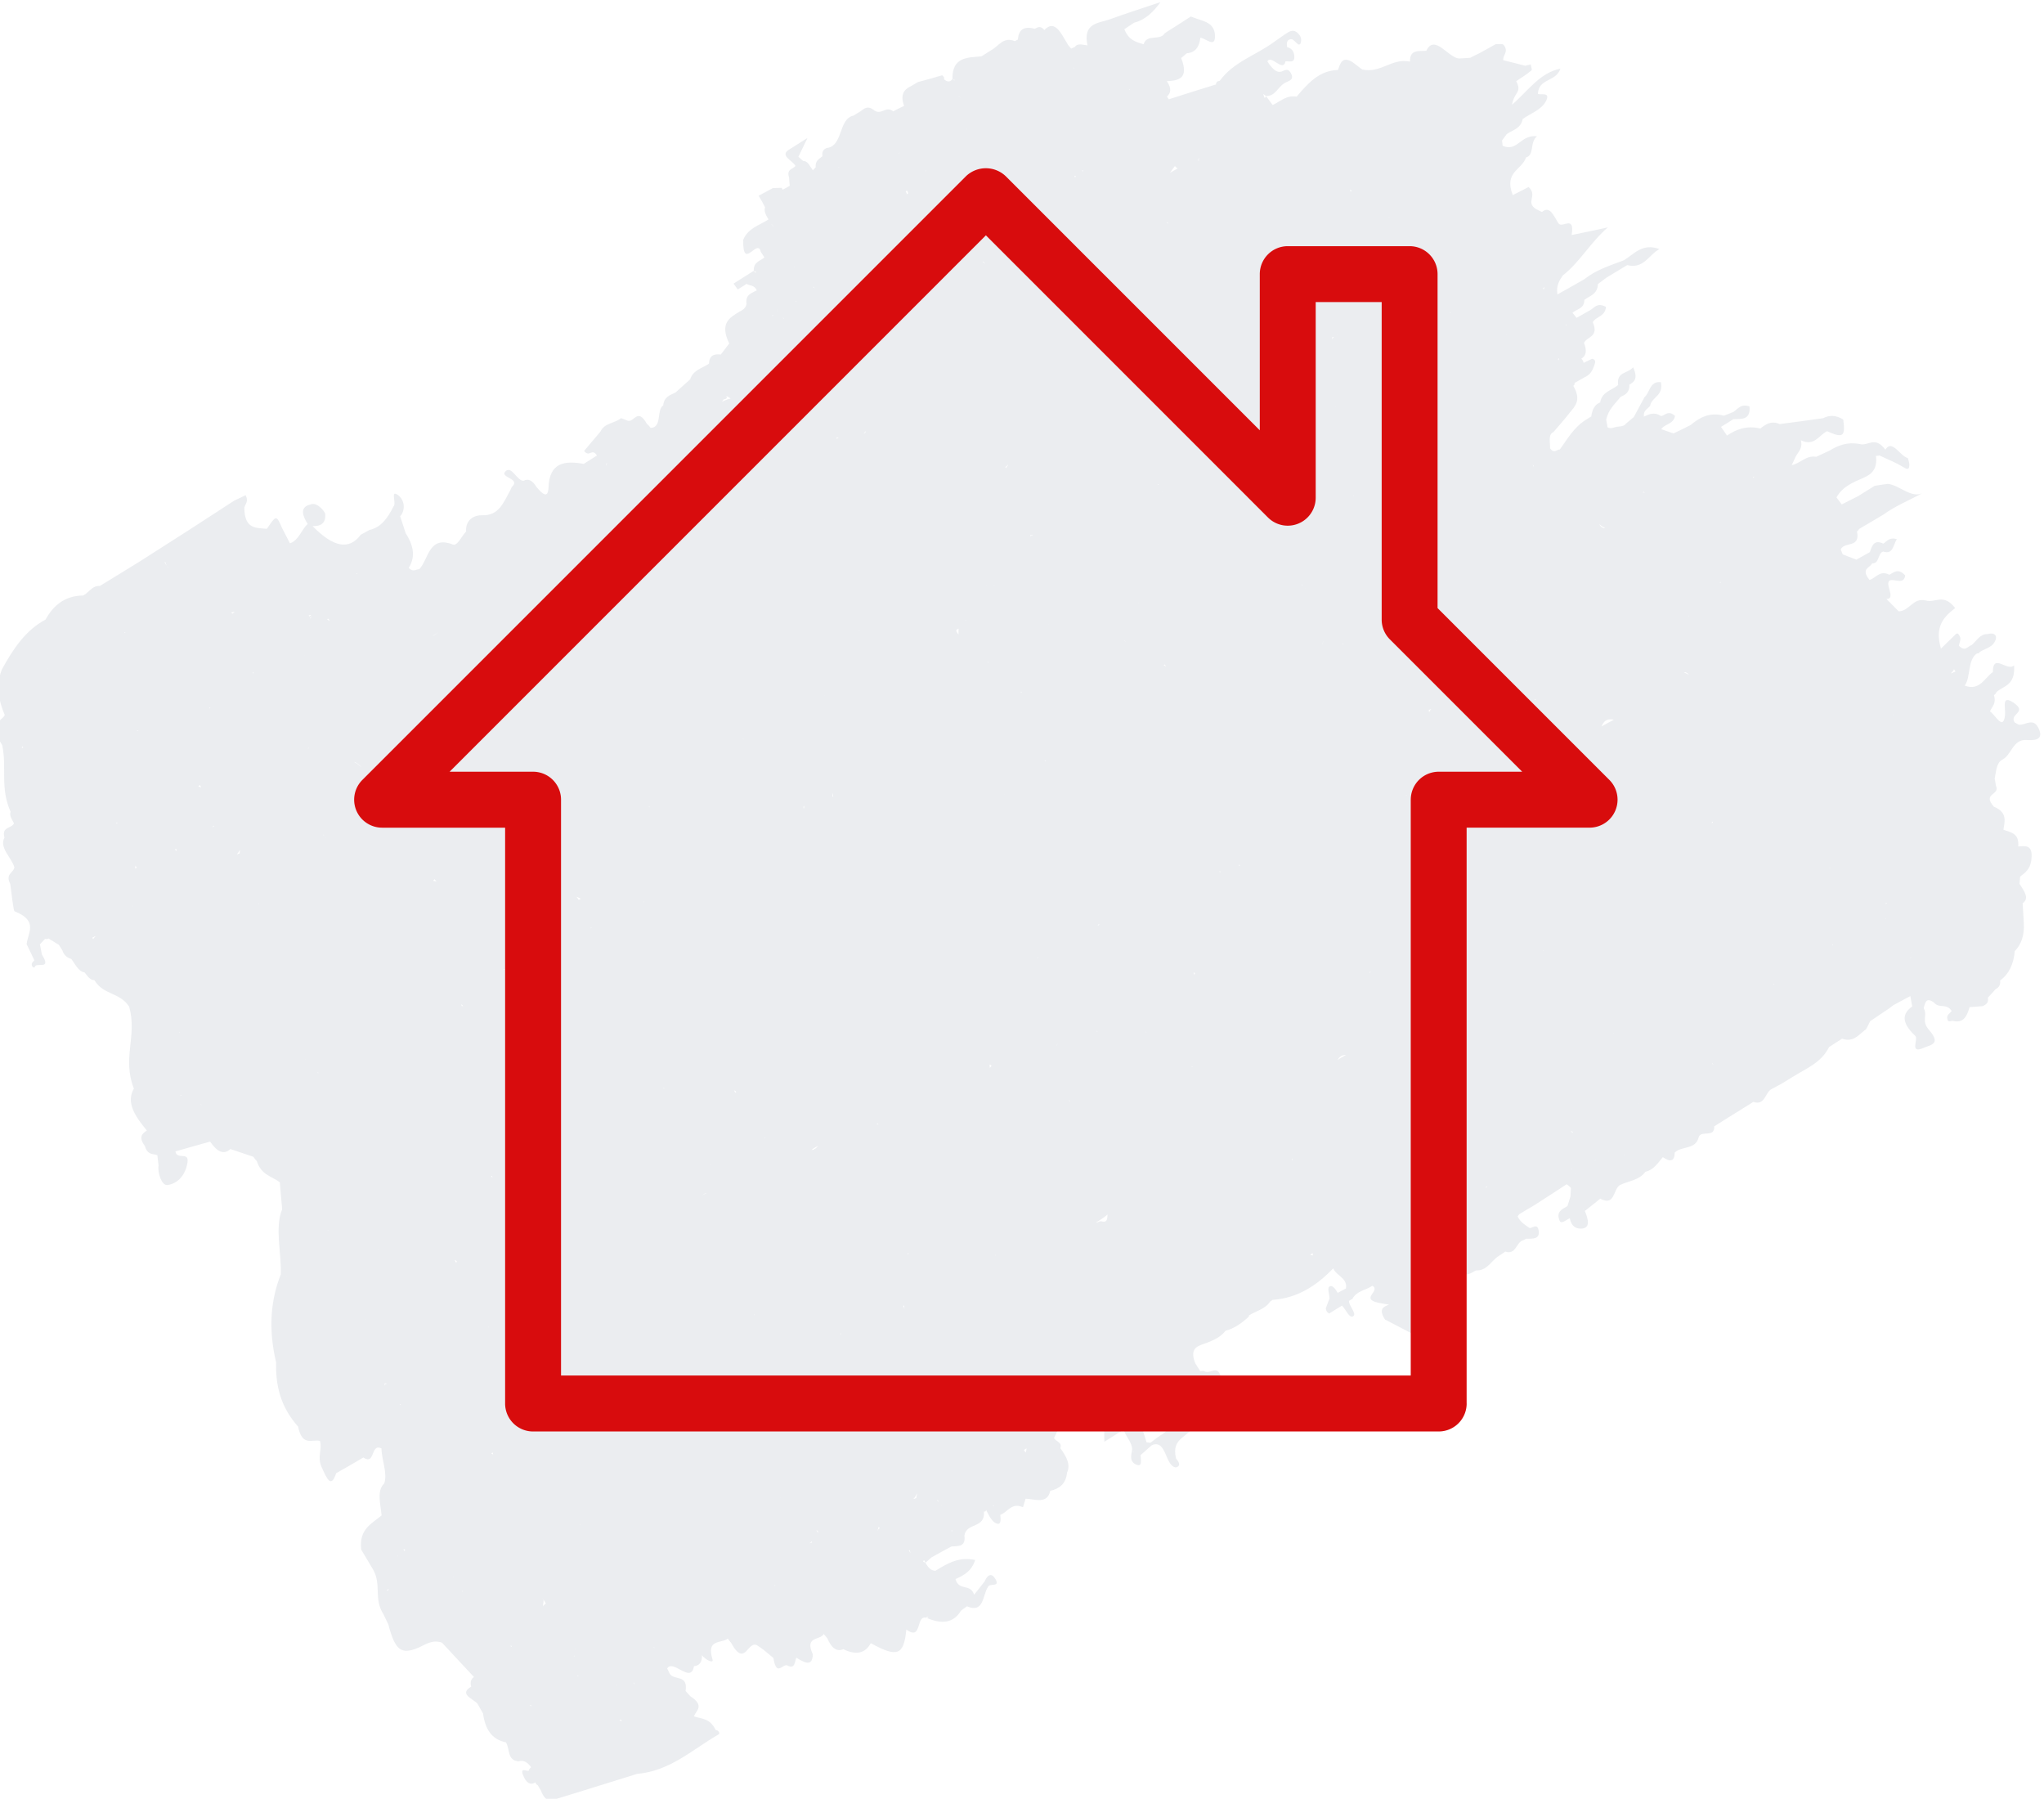
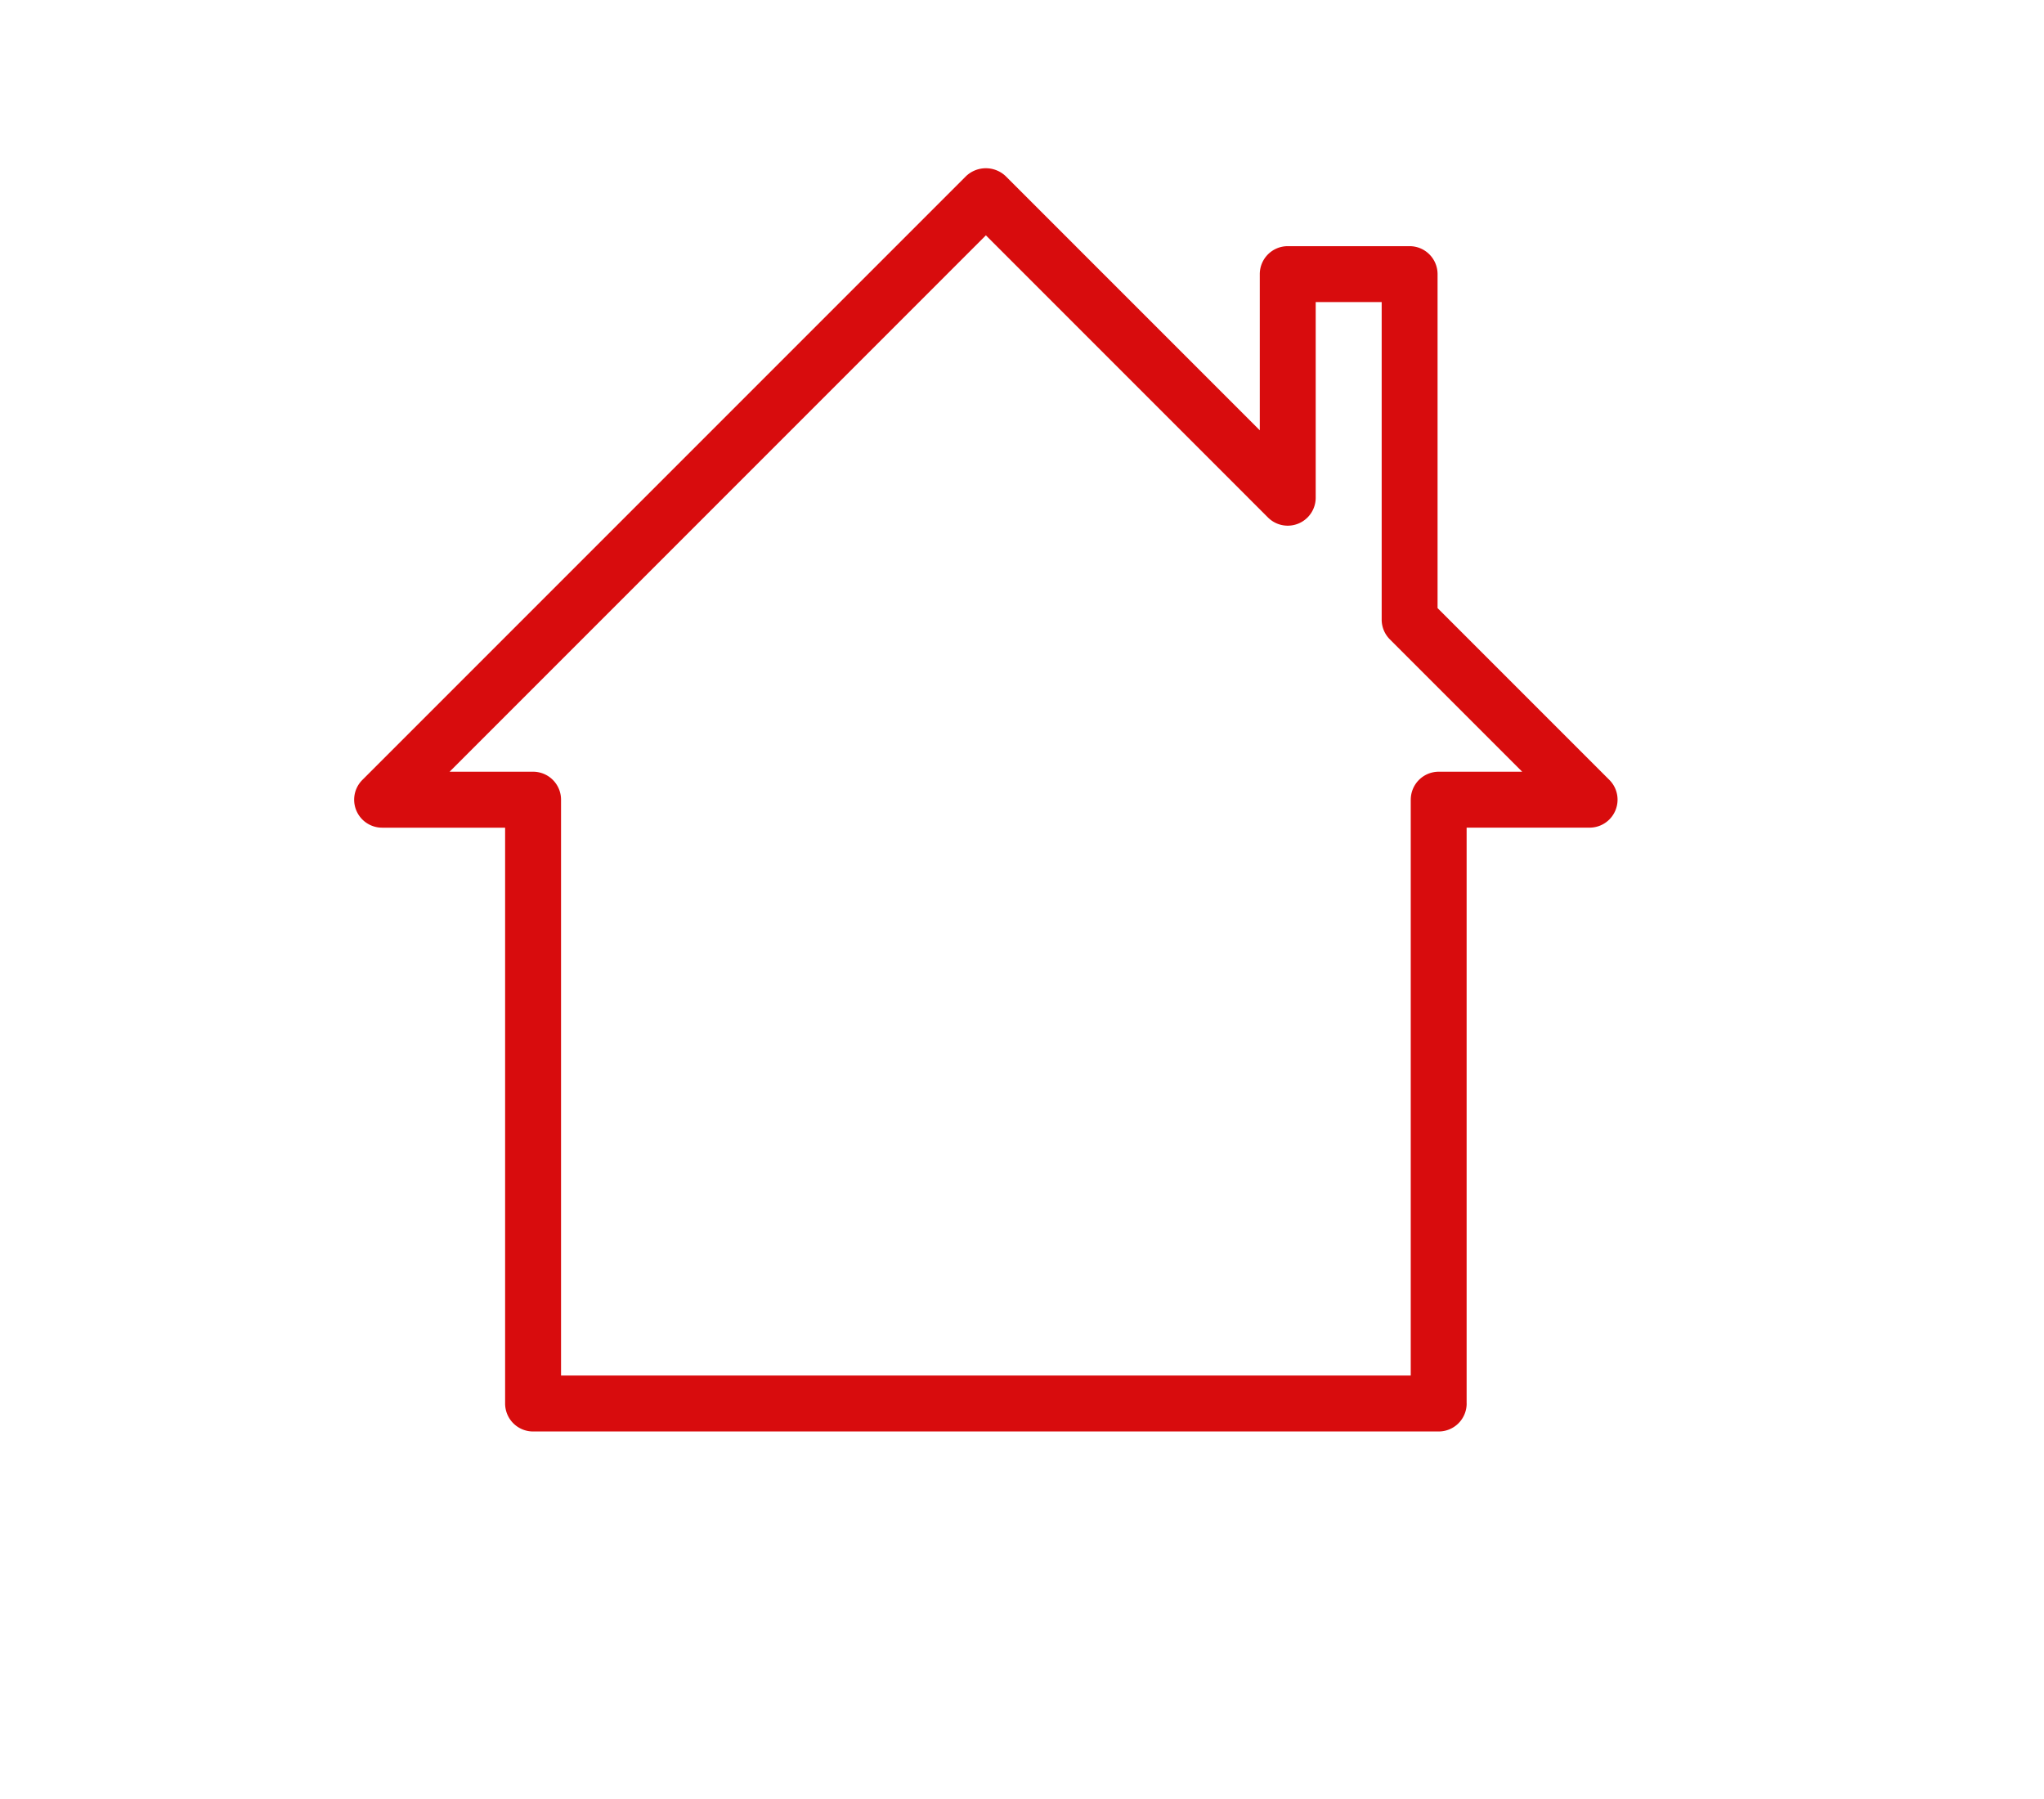
<svg xmlns="http://www.w3.org/2000/svg" xmlns:ns1="http://sodipodi.sourceforge.net/DTD/sodipodi-0.dtd" xmlns:ns2="http://www.inkscape.org/namespaces/inkscape" version="1.1" id="svg2" width="8.4" height="7.391" viewBox="0 0 8.4 7.391" ns1:docname="logo-2-couvreur.svg" ns2:version="1.4 (e7c3feb100, 2024-10-09)">
  <defs id="defs6" />
  <ns1:namedview id="namedview4" pagecolor="#ffffff" bordercolor="#666666" borderopacity="1.0" ns2:showpageshadow="2" ns2:pageopacity="0.0" ns2:pagecheckerboard="0" ns2:deskcolor="#d1d1d1" showgrid="false" ns2:zoom="71.191514" ns2:cx="3.2377455" ns2:cy="5.4290179" ns2:window-width="2192" ns2:window-height="1164" ns2:window-x="0" ns2:window-y="0" ns2:window-maximized="1" ns2:current-layer="g12">
    <ns2:page x="0" y="0" id="page8" width="8.4" height="7.391" margin="0" bleed="0" />
  </ns1:namedview>
  <g id="g10" ns2:groupmode="layer" ns2:label="Page 1" transform="matrix(1.333,0,0,-1.333,-51.671,37.583)">
    <g id="g12" transform="scale(0.1)">
-       <path d="m 447.778,261.18 c 0.023,0.056 0.074,0.065 0.091,0.136 0.017,-0.026 0.031,-0.049 0.048,-0.076 -0.052,-0.009 -0.093,-0.04 -0.139,-0.06 z m -10.276,-15.66 c 0.002,0.001 0.002,0.001 0.002,0.001 v 0 z m -0.74,-0.353 v 0 c 0.031,-0.008 0.06,-0.013 0.09,-0.021 v 0 c -0.034,0.029 -0.061,0.017 -0.09,0.021 z m -0.322,-0.485 c 0.003,0.002 0.006,0.004 0.006,0.004 l 0.045,-0.064 c -0.011,0.03 -0.036,0.041 -0.051,0.06 z m -15.475,-5.632 c 0.001,-0.004 0.006,-0.009 0.012,-0.019 -0.011,0.007 -0.016,0.004 -0.021,0.009 4e-4,0.005 0.008,0.005 0.009,0.01 z m -2.727,-3.507 c 0.012,-5.6e-4 0.022,0.001 0.034,-8.6e-4 -0.004,-0.007 -0.012,-0.012 -0.012,-0.026 -0.007,0.01 -0.015,0.019 -0.023,0.027 z m -9.911,-4.587 c -0.03,0.027 -0.085,0.062 -0.156,0.105 0.058,-0.06 0.116,-0.148 0.182,-0.093 -0.005,-0.008 -0.018,-0.007 -0.026,-0.012 z m -8.709,2 c -0.005,-0.027 -0.035,-0.022 -0.037,-0.052 -0.009,0.013 -0.015,0.024 -0.025,0.035 0.026,-0.002 0.038,0.016 0.062,0.017 z m -4.961,13.933 c -10e-4,0.004 -10e-4,0.004 3.9e-4,0.005 0,0 0,0 0.002,-0.003 0,0 -0.002,0.003 0,0 v 0 z m -4.083,6.195 c -0.023,-0.029 -0.047,-0.058 -0.072,-0.084 -0.011,0.012 -0.021,0.024 -0.026,0.044 0.042,-0.005 0.055,0.044 0.098,0.04 z m -2.259,5.856 c 0.01,-0.017 0.021,-0.033 0.031,-0.05 -0.135,0.031 -0.192,-0.061 -0.246,-0.156 -0.002,0.003 -10e-4,0.004 -10e-4,0.004 -0.003,0.003 -0.005,0.002 -0.005,0.002 0.112,0.015 0.191,0.075 0.221,0.2 z m 18.029,8.718 c 0.005,-0.002 0.009,-0.004 0.013,-0.006 -0.003,-0.002 -0.007,-0.004 -0.009,-0.005 l -0.005,0.011 c -0.019,-0.012 -0.008,-0.052 -0.027,-0.068 -9.5e-4,0.022 0.01,0.043 0.005,0.067 0.01,-0.007 0.012,0.008 0.021,6e-4 z m 5.079,7.375 c 0.014,-0.023 0.034,-0.047 0.051,-0.074 0,0 -0.003,-0.002 -0.006,-0.004 -0.017,0.027 -0.031,0.055 -0.055,0.072 z m 2.078,1.755 c -0.008,-0.005 -0.012,-0.012 -0.018,-0.016 -4.5e-4,0.004 -0.003,0.008 -0.005,0.016 0.012,-0.006 0.016,8.9e-4 0.023,5.1e-4 z m 13.059,2.308 v 0 l 0.002,10e-4 c 0.002,-0.003 4.5e-4,-0.004 6e-5,-0.009 3.9e-4,0.005 3.9e-4,0.005 -0.002,0.008 z m 12.137,-10.851 c -0.007,0.005 -0.007,-0.004 -0.013,9.3e-4 0.003,0.002 0.004,0.003 0.007,0.004 0.002,-0.003 0.005,-0.002 0.007,-0.005 z m -0.895,-22.028 c -0.013,0.061 -0.056,0.095 -0.098,0.128 0,0 0.003,0.002 0.006,0.004 0.03,-0.04 0.065,-0.083 0.092,-0.131 0.003,0.002 0.005,0.003 0.005,0.003 0,0 0,0 4.5e-4,-0.004 -0.002,0.003 -0.002,0.003 -0.005,0.002 z m -0.997,-0.054 c -0.004,0.007 -6e-5,0.009 -0.002,0.013 0.005,0.003 0.008,0.01 0.014,0.009 l -0.004,0.002 c 0.002,0.001 0.002,0.001 0.005,0.003 0,0 0.002,-0.003 -4e-4,-0.005 0.002,-0.013 -0.014,-0.009 -0.011,-0.021 z m -0.715,-0.24 c 0.033,-0.052 0.067,-0.106 0.104,-0.165 0,0 0,0 -0.003,-0.002 -0.019,0.071 -0.057,0.121 -0.114,0.168 0.006,-0.006 0.009,-0.004 0.012,-0.002 z m -16.893,-8.674 c 0.024,0.02 0.056,0.03 0.08,0.051 -0.002,-0.048 -0.007,-0.092 -0.03,-0.13 -0.017,0.027 -0.034,0.053 -0.05,0.079 z m -2.206,-2.478 c 0.008,-0.014 0.002,-0.018 0.006,-0.024 -0.016,0.008 -0.029,0.004 -0.044,0.009 0.008,0.014 0.031,4.9e-4 0.038,0.015 z m -1.296,-0.691 c -0.023,0.019 -0.016,0.045 -0.048,0.067 l 0.005,-0.01 v 0 c -0.004,0.007 -0.006,0.009 -0.008,0.013 0,0 7.7e-4,4.9e-4 0.003,-0.003 0.009,0.006 0.018,0.012 0.026,0.016 0.011,-0.03 0.017,-0.058 0.023,-0.083 z m -0.501,-1.759 c 0.003,-0.003 0.005,-0.006 0.005,-0.006 -0.003,-0.002 -0.002,-0.011 -0.006,-0.013 -0.004,0.012 0.003,0.012 6.5e-4,0.019 z m -1.677,-0.494 c 0.03,-0.008 0.062,-0.021 0.095,-0.032 v 0 c -0.035,0.024 -0.064,0.025 -0.095,0.032 z m -5.054,-3.314 c 7.6e-4,4.8e-4 7.6e-4,4.8e-4 0.002,0.001 0.004,-0.007 0.004,-0.007 0.003,-0.008 -0.004,0.007 -0.004,0.007 -0.004,0.007 z m -15.233,19.672 c -0.012,-0.008 -0.034,-0.002 -0.046,-0.011 0.003,0.01 0.014,0.009 0.017,0.019 0.01,-0.007 0.016,0.007 0.03,-0.008 z m -0.086,1.952 c 0.01,-0.007 0.016,-0.012 0.021,-0.014 l 0.004,-0.007 v 0 c -0.009,0.004 -0.013,0.001 -0.016,-8.4e-4 -5e-5,0.009 -0.005,0.011 -0.008,0.022 z m -4.331,6.862 c -0.002,-10e-4 -0.004,-0.003 -0.006,-0.004 7.7e-4,4.9e-4 0.004,0.003 0.004,0.003 7.8e-4,5e-4 7.8e-4,5e-4 7.8e-4,5e-4 z m 0.288,4.342 c 0.006,-7.1e-4 0.011,0.002 0.016,0.005 -0.002,-0.006 -0.01,-0.006 -0.011,-0.012 -0.002,0.003 -0.003,0.003 -0.005,0.006 z m 18.169,4.73 c 0.016,0.042 0.045,0.065 0.059,0.106 -8.8e-4,-0.056 -0.032,-0.076 -0.059,-0.106 z m 4.196,6.142 c -0.003,-0.007 -0.014,-0.009 -0.018,-0.012 -0.003,-0.002 -4e-4,-0.005 -0.003,-0.002 v 0 c -5e-4,0.014 -9.5e-4,0.022 -0.004,0.039 0.01,-0.013 0.016,-0.017 0.025,-0.025 z m 0.086,0.059 c 0.06,0.028 0.042,0.114 0.049,0.179 -0.003,-0.067 0.014,-0.144 -0.049,-0.179 z m 4.675,6.376 c -0.005,0.015 -0.003,0.025 -0.01,0.04 0.007,-0.015 0.004,-0.026 0.01,-0.04 z m 0.52,0.592 -0.003,-0.002 c 0.003,0.002 -0.004,0.007 -0.002,0.008 z m 0.485,-0.307 c -0.003,-0.002 -0.003,-0.002 -0.005,-0.003 -0.011,0.021 -0.02,0.043 -0.036,0.06 0,0 -0.004,0.007 -0.002,0.008 0.017,-0.026 0.029,-0.046 0.042,-0.066 z m 3.498,0.901 c -0.002,0.008 -0.006,0.02 -0.01,0.031 0.009,-0.009 0.013,-0.02 0.023,-0.023 -0.006,-0.004 -0.009,-0.006 -0.012,-0.008 z m 12.751,-1.78 c 0.002,0.001 0.002,0.001 0.006,-7.1e-4 -0.003,-0.002 -0.003,-0.002 5e-5,-0.009 -0.004,0.007 -0.006,0.01 -0.006,0.01 z m 0.034,-1.005 c 0.047,0.011 0.117,-0.046 0.145,0.017 l 0.003,0.002 c -0.048,-0.012 -0.101,-0.021 -0.147,-0.019 z m 1.706,-4.038 -0.002,0.003 0.002,10e-4 c -0.01,0.016 -0.011,0.034 -0.019,0.047 0.021,6e-4 0.028,0.027 0.048,0.03 -0.008,-0.028 -0.025,-0.043 -0.029,-0.077 z m 0.684,-1.097 c 0.021,0.082 0.044,0.166 0.065,0.248 0.003,0.002 0.003,0.002 0.003,0.002 -0.076,-0.043 -0.101,-0.123 -0.045,-0.25 -0.012,0.006 -0.012,-0.008 -0.023,-3.5e-4 z m -0.216,-1.011 v 0 c 0.003,-0.025 -0.003,-0.048 -0.004,-0.071 -0.008,0.013 -0.011,0.029 -0.023,0.036 0.009,0.01 0.012,0.026 0.027,0.035 z m 6.022,-3.668 c -0.007,-0.009 -0.017,-0.016 -0.027,-0.022 -0.002,0.003 -0.004,0.012 -0.006,0.015 -0.002,0.003 -0.001,0.013 -0.001,0.017 0.008,-0.008 0.024,-0.007 0.034,-0.011 z m 6.98,-12.927 c 0.002,10e-4 0.006,-0.001 0.011,0.002 -0.004,-0.007 -0.008,-0.005 -0.007,-0.009 -0.002,0.003 -0.002,0.003 -0.004,0.007 z m -8.269,-5.138 c 0.011,-0.017 0.023,-0.036 0.034,-0.053 -0.018,0.012 -0.029,0.033 -0.046,0.04 0.006,0.004 0.007,0.009 0.013,0.013 z m -12.394,-5.904 c 0.024,0.015 0.044,0.036 0.068,0.051 0.003,-0.025 0.002,-0.045 0.013,-0.075 -0.032,0.021 -0.049,-0.003 -0.081,0.023 z m -20.219,-12.116 c -0.006,7e-4 -0.005,-0.008 -0.011,-0.007 -0.004,0.002 -0.004,0.006 -0.012,0.015 -5e-5,0.009 -0.012,0.021 -0.015,0.032 0.012,-0.019 0.023,-0.027 0.038,-0.04 z m -0.642,-1.082 c 0.007,0.004 0.012,0.008 0.019,0.012 0.005,-0.024 0.008,-0.041 0.008,-0.059 -0.02,0.019 0.003,0.02 -0.027,0.047 z m -0.011,-0.446 c 0.002,0.001 0.004,0.003 0.008,0.005 l -0.003,-0.002 c -7.7e-4,-4.9e-4 -0.004,-0.003 -0.004,-0.003 z m -3.769,1.596 c 0.006,-0.01 0.011,-0.017 0.017,-0.027 -0.004,-0.003 -0.012,-0.008 -0.017,-0.011 -0.005,0.011 -0.013,0.02 -0.017,0.031 0.004,0.003 0.012,0.004 0.016,0.007 z m -3.498,2.773 c 0.002,-0.007 0.004,-0.015 0.003,-0.02 -0.004,0.002 -0.009,0.004 -0.014,0.005 0.004,0.003 0.005,0.012 0.01,0.015 z m 0.237,0.178 c -0.015,-0.009 -0.025,-0.025 -0.039,-0.034 -0.002,0.026 -0.016,0.041 -0.016,0.06 0.015,-0.01 0.039,-0.018 0.055,-0.026 z m -0.143,4.496 c -0.008,-0.014 5.6e-4,-0.023 -0.008,-0.033 -0.008,0.009 -0.011,0.017 -0.017,0.023 0.01,0.001 0.018,0.007 0.024,0.011 z m -2.241,5.373 c 0.004,-0.007 0.007,-0.015 0.008,-0.018 -0.006,-1.4e-4 -0.013,0.004 -0.019,0.006 0.004,0.007 0.009,0.006 0.012,0.012 z m -3.917,3.868 v 0 c 0.035,-0.042 0.065,-0.083 0.099,-0.127 0,0 0,0 -7.7e-4,-4.9e-4 -0.023,0.055 -0.067,0.091 -0.108,0.126 0.003,0.002 0.008,3.6e-4 0.011,0.002 z m -4.948,8.384 z m 2.602,6.137 c 0,0 0,0 -0.002,-10e-4 0.002,10e-4 0.002,10e-4 0.002,10e-4 -0.002,0.021 -0.017,0.017 -0.021,0.037 0.011,-0.007 0.024,-0.018 0.038,-0.027 -0.006,-0.004 -0.011,-0.007 -0.017,-0.011 z m 1.245,2.193 c 0.026,-0.062 0.039,-0.123 0.09,-0.164 -0.003,-0.002 -0.006,7e-4 -0.009,-9e-4 -0.032,0.049 -0.069,0.105 -0.1,0.153 0.007,0.004 0.014,0.009 0.019,0.012 z m 5.916,-0.369 c -0.03,0.027 -0.051,0.019 -0.076,0.025 0.029,-0.004 0.056,-0.006 0.084,-0.011 -0.004,-0.003 -0.006,-0.009 -0.009,-0.015 z m 2.324,-1.926 c 0.073,0.078 0.169,0.112 0.249,0.175 -0.085,-0.054 -0.168,-0.116 -0.249,-0.175 z m 8.92,7.228 c 0.021,0.026 0.043,0.05 0.059,0.083 0.016,0.005 0.036,-5.8e-4 0.051,0.009 0.035,0.017 0.051,0.028 0.043,0.042 -0.065,0.107 0.121,-0.03 0.117,-0.032 -0.117,-0.019 -0.183,-0.056 -0.271,-0.101 z m 1.988,2.442 c -0.004,0.006 -0.004,0.006 -0.006,0.009 -0.011,0.063 -0.058,0.102 -0.099,0.141 0.005,0.003 0.007,0.004 0.011,0.007 0.031,-0.049 0.065,-0.107 0.094,-0.157 z m 0.289,0.654 c 0.008,0.005 0.014,0.014 0.023,0.015 0.004,-0.016 -0.014,-0.009 -0.013,-0.027 -0.004,0.002 -0.006,0.006 -0.01,0.013 z m -0.052,1.063 0.009,-0.004 c -0.004,-0.003 -0.007,-0.004 -0.012,-0.008 3.9e-4,0.005 0.004,0.007 0.003,0.012 z m 10.341,5.46 c -0.004,0.007 -0.008,0.013 -0.01,0.016 0.011,-0.002 0.021,6e-4 0.033,-0.002 -0.008,-0.005 -0.017,-0.011 -0.023,-0.015 z m 2.111,-2.173 v 0 0 0 0 0 c 0.028,0.018 0.009,0.061 0.028,0.083 0.004,-0.031 -0.007,-0.055 0.003,-0.09 -0.016,0.012 -0.021,-0.005 -0.031,0.008 z m 10.337,-9.438 0.002,-0.003 c -0.002,0.003 -0.002,0.003 -0.002,0.003 v 0 c -0.003,0.017 -0.008,0.037 -0.011,0.058 0.009,-0.013 0.017,-0.031 0.026,-0.044 -0.006,-0.004 -0.005,-0.013 -0.015,-0.014 z m 6.775,-0.32 v 0 l 0.004,-0.007 c 0,0 0,0 -0.004,0.007 z m 0.684,-5.249 c -0.002,-10e-4 -0.004,-0.003 -0.004,-0.003 0,0 0.004,0.003 0.002,0.006 0.002,-0.003 0.002,-0.003 0.002,-0.003 z m 3.365,-9.229 0.002,-0.003 c 0,0 0,0 -0.005,0.002 0.003,0.002 0.003,0.002 0.003,0.002 z m -3.401,-1.173 c -0.031,-5.5e-4 -0.066,0.046 -0.096,0.032 0,0 0,0 -0.002,0.003 0.039,-0.021 0.075,-0.026 0.111,-0.022 -0.006,-0.004 -0.007,-0.009 -0.013,-0.013 z m -0.039,-1.689 c -0.002,-0.001 -0.003,-0.007 -10e-4,-0.015 -0.004,0.007 -0.008,0.009 -0.01,0.008 0.003,0.002 0.007,0.004 0.011,0.007 z m -5.061,-3.434 c -3.9e-4,-0.005 -0.006,-0.004 -0.005,-0.008 -0.002,0.003 -0.006,0.009 -0.008,0.013 0.004,-0.002 0.008,-0.003 0.013,-0.004 z m -3.77,-1.139 c -0.008,0.009 -0.007,0.024 -0.011,0.031 0.029,0.009 0.057,0.022 0.07,0.057 0,0 0,0 0.002,-0.003 -0.024,-0.023 -0.045,-0.051 -0.06,-0.085 z m -16.929,-9.63 c 0.006,0.004 0.01,0.006 0.016,0.01 0.029,-0.07 0.064,-0.13 0.124,-0.171 -0.002,-10e-4 -0.003,-0.002 -0.002,-0.006 -0.046,0.055 -0.09,0.11 -0.138,0.167 z m -0.188,-0.068 v 0 c -0.099,-0.063 -0.199,-0.126 -0.298,-0.189 v 0 c 0.16,-0.032 0.222,0.09 0.298,0.189 z m -4.513,-3.268 v 0 c 5.6e-4,-0.023 0.025,-0.027 0.027,-0.039 v 0 c -0.007,0.009 -0.015,0.022 -0.027,0.039 z m -6.473,-1.25 c -0.004,0.007 -6e-5,0.009 -6e-5,0.009 0.002,0.001 0.004,0.003 0.01,-0.003 -0.004,-0.003 -0.006,-0.004 -0.009,-0.006 z m 1.306,-1.143 c -0.002,-10e-4 -0.002,-10e-4 -0.003,-0.002 -0.009,0.031 -0.027,0.048 -0.045,0.073 0,0 0,0 0.002,0.001 0.017,-0.026 0.029,-0.046 0.046,-0.073 z m 0.394,-1.078 c -0.002,0.003 -0.004,0.002 -0.006,0.006 7.7e-4,4.9e-4 0.004,0.003 0.004,0.003 0.001,-0.004 0.001,-0.004 0.002,-0.008 z m 0.605,-0.773 c 0.016,0.015 0.028,0.032 0.009,0.057 -0.062,0.072 0.008,0.005 -0.003,-0.057 -7.6e-4,-4.9e-4 -0.006,7e-4 -0.006,7e-4 z m -4.174,2.036 c 0.003,-0.003 0.005,-0.002 0.007,-0.005 -0.003,-0.002 -0.004,-0.003 -0.008,-0.005 -0.001,0.004 0.002,0.006 -6e-5,0.009 z m 1.84,0.731 c 0.002,0.011 0.011,0.016 0.012,0.026 0.002,-0.003 0.009,-0.013 0.011,-0.017 -0.012,-0.003 -0.01,-0.006 -0.022,-0.01 z m 0.139,-0.62 c -0.011,0.012 -0.02,0.015 -0.026,0.022 0.008,0.005 0.013,0.008 0.019,0.012 5e-5,-0.009 9.5e-4,-0.018 0.006,-0.034 z m 1.429,-1.411 c -0.053,0.018 -0.104,0.036 -0.159,0.061 v 0 0 c 0.013,0.008 0.027,0.017 0.039,0.025 0.04,-0.072 0.079,-0.108 0.134,-0.085 -0.004,-0.003 -0.011,0.001 -0.014,-5e-4 z m -2.909,0.508 c -0.006,0.01 -0.01,0.016 -0.017,0.026 0.006,-7.1e-4 0.016,-0.009 0.022,-0.008 0.007,0.004 0.009,0.009 0.015,0.013 0.011,-0.062 0.029,-0.125 0.081,-0.179 v 0 c -0.032,0.054 -0.063,0.108 -0.096,0.167 z m 0.478,3.16 c -0.019,-0.041 -0.066,-0.047 -0.084,-0.09 -0.009,0.082 0.032,0.122 0.007,0.212 0.025,-0.039 0.052,-0.082 0.077,-0.122 z m -0.098,0.155 c 0.002,-0.003 0.002,-0.003 0.004,-0.006 -0.004,0.002 -0.006,7.1e-4 -0.008,0.003 7.7e-4,4.9e-4 0.003,0.002 0.004,0.003 z m -2.748,0.665 c 5e-5,-0.009 0.015,-0.014 0.018,-0.026 -0.009,0.009 -0.017,0.018 -0.028,0.025 0.003,0.002 0.008,3.6e-4 0.01,0.001 z m -3.723,7.716 c 0,0 0,0 -0.002,-0.001 0.002,0.001 3.9e-4,0.005 0.002,0.006 10e-4,-0.004 10e-4,-0.004 4.5e-4,-0.004 z m 15.534,33.769 c -0.004,0.007 -0.007,0.005 -0.009,0.009 0.003,0.002 0.003,0.002 0.003,0.002 z m 1.949,2.408 c -0.012,-0.008 -0.026,-0.012 -0.037,-0.019 -0.003,0.008 -0.004,0.007 -0.005,0.011 0.016,-0.009 0.026,0.012 0.042,0.008 z m 2.646,1.527 c -0.003,-0.002 -0.007,-0.004 -0.009,-0.006 -0.013,-0.013 -0.037,-0.009 -0.05,-0.022 v 0 c 0.023,0.005 0.039,0.02 0.06,0.028 z m 5.682,-2.149 c 0.051,0.073 0.101,0.147 0.153,0.212 0.039,-0.049 0.05,-0.042 0.082,-0.082 -0.082,-0.033 -0.157,-0.085 -0.235,-0.13 z m 6.836,1.239 c 0.015,-0.003 0.031,-0.008 0.042,-0.005 v 0 c -0.011,-0.002 -0.026,0.007 -0.042,0.005 z m 3.537,-6.231 c -0.002,0.003 -0.008,0.009 -0.011,0.007 0.003,0.002 0.004,0.003 0.007,0.004 0.003,-0.008 0.004,-0.007 0.005,-0.011 z m 12.48,-19.035 c 0.006,0.004 0.01,0.001 0.011,0.002 -0.035,-0.04 -0.012,-0.118 -0.026,-0.173 -0.002,-0.001 -0.004,-0.003 -0.007,-0.004 0.013,0.054 0.032,0.108 0.021,0.174 z m -19.072,-6.368 c 0.006,-0.02 -0.003,-0.03 0.007,-0.051 -0.017,0.017 -0.014,0.028 -0.03,0.042 0.01,0.001 0.017,0.006 0.023,0.01 z m -11.69,-10.475 c 0.053,0.038 0.079,0.11 0.118,0.167 -0.005,-0.054 -0.031,-0.085 -0.027,-0.146 -0.034,8.6e-4 -0.051,-0.032 -0.091,-0.021 z m -0.893,-1.652 c 0.086,0.032 0.193,0.03 0.217,0.156 v 0 c -0.07,-0.054 -0.143,-0.105 -0.217,-0.156 z m -12.997,-1.205 c -0.003,-0.002 -0.007,-0.004 -0.011,-0.007 8.8e-4,0.014 -0.01,0.03 -0.014,0.047 0.015,-0.01 0.013,-0.034 0.025,-0.04 z m 0.342,1.299 0.002,-0.003 c -7.6e-4,-4.9e-4 -7.6e-4,-4.9e-4 -7.6e-4,-4.9e-4 -0.002,0.003 7.6e-4,4.9e-4 -10e-4,0.004 z m -2.69,5.112 c -0.016,-0.034 -0.064,0.005 -0.065,-0.065 -0.019,0.071 0.017,0.076 0.065,0.065 z m -0.651,1.982 c 0.005,-0.002 0.008,3.6e-4 0.015,-0.005 -4e-4,-0.005 -0.004,-0.003 -0.008,-0.005 0,0 -0.004,0.007 -0.006,0.01 z m -7.182,12.743 c 0.003,-0.011 0.004,-0.015 0.003,-0.02 -0.003,0.003 -0.004,0.007 -0.009,0.012 0.003,0.002 0.004,0.003 0.005,0.008 z m -0.693,5.253 c -7.6e-4,-4.9e-4 -0.004,-0.003 -0.005,-0.008 -0.003,0.003 -0.003,-0.002 -0.006,7e-4 3.9e-4,0.005 0.011,0.002 0.012,0.008 z m 9.241,1.907 c 7.7e-4,4.9e-4 7.7e-4,4.9e-4 0.003,0.002 -0.002,-10e-4 -0.002,-10e-4 -0.002,-10e-4 0,0 0,0 -7.7e-4,-4.8e-4 z m 12.474,11.882 c -0.018,0.017 -0.035,0.019 -0.052,0.037 0.029,-0.005 0.046,-0.017 0.052,-0.037 z m 18.987,4.322 0.002,0.001 v 0 c 0,0 0,0 -0.002,-0.001 z m 5.356,-11.727 c -0.079,0.023 -0.122,0.066 -0.144,0.125 0.05,-0.042 0.091,-0.086 0.17,-0.109 -0.009,-0.006 -0.017,-0.011 -0.026,-0.017 z m 4.922,-2.353 c -0.102,-0.07 -0.206,-0.135 -0.31,-0.201 v 0 c 0.176,-0.046 0.258,0.052 0.308,0.2 z m 3.992,-3.4 c 0,0 -0.002,0.003 -0.004,0.002 0.008,0.005 0.003,0.02 0.01,0.024 8.2e-4,-0.013 -0.005,-0.016 -0.007,-0.027 z m -4.368,-8.017 c 0.004,-0.006 0.002,0.001 0.005,-0.005 l -0.002,-0.001 v 0 z m -3.847,-3.979 c -0.003,-0.002 -0.003,-0.002 -0.003,-0.002 0.168,-0.106 0.303,-0.114 0.373,0.037 0,0 0.002,-0.003 0.004,-0.007 -0.125,-0.011 -0.251,-0.02 -0.375,-0.029 z m -5.744,-0.609 c -0.013,0.011 -0.019,0.021 -0.032,0.03 0.009,0.006 0.018,0.012 0.028,0.018 0.001,-0.017 -10e-4,-0.028 0.005,-0.048 z m -17.319,-12.419 c 0.011,-0.017 0.027,-0.039 0.035,-0.052 -0.044,3.8e-4 -0.055,-0.044 -0.072,-0.078 0.012,0.044 0.025,0.086 0.037,0.13 z m -1.217,-1.617 c 0.023,0.024 0.025,0.062 0.034,0.1 v 0 c -0.011,-0.034 -0.032,-0.057 -0.034,-0.1 z m -1.972,-0.19 c -0.007,-0.008 -0.017,-0.014 -0.025,-0.019 0.003,0.01 0.015,0.013 0.014,0.031 0.003,-0.003 0.007,-0.01 0.011,-0.012 z m -12.217,10.292 c -0.008,0.022 -0.016,0.045 -0.027,0.071 0.014,-0.023 0.018,-0.049 0.027,-0.071 z m -8.105,13.218 c 0.018,0.002 0.037,-0.013 0.055,-0.007 -0.006,-0.009 -0.019,-0.007 -0.025,-0.016 -0.011,0.002 -0.025,0.011 -0.039,0.017 0.004,0.003 0.006,0.004 0.009,0.006 z m 0.688,2.844 c 0.003,-0.017 -0.021,-0.009 -0.027,-0.017 -0.013,0.001 -0.021,-0.004 -0.031,-0.006 0.022,0.004 0.033,0.03 0.058,0.023 z m 2.909,3.598 c -0.02,0.011 -0.037,0.022 -0.058,0.033 0.054,-0.002 0.073,0.023 0.117,0.028 -0.01,-0.021 -0.057,-0.036 -0.059,-0.061 z m 2.41,-0.051 c -0.018,-0.012 -0.039,-0.025 -0.057,-0.036 0.005,0.008 -0.011,0.026 -0.01,0.035 0.026,-0.002 0.038,0.02 0.066,0.01 0.001,-0.004 4.5e-4,-0.004 0.002,-0.008 z m -0.035,-0.105 c 0.009,0.033 0.033,0.044 0.039,0.08 -3.4e-4,-0.014 0.003,-0.03 0.001,-0.041 -0.01,-0.021 -0.03,-0.019 -0.04,-0.039 z m 6.455,-0.602 c 0.008,-0.004 0.02,-0.015 0.027,-0.02 -0.006,-0.004 -0.007,-0.014 -0.017,-0.011 -5e-5,0.009 -0.008,0.022 -0.01,0.03 z m 9.784,11.437 c 0.004,-0.007 0.008,-0.018 0.015,-0.024 v 0 c -0.004,0.007 -0.011,0.017 -0.015,0.024 z m 0.723,0.217 z m 2.02,2.739 c -0.002,0.003 -0.002,0.008 -0.006,0.015 0.008,0.005 0.018,0.002 0.025,0.006 -0.002,-0.011 -0.016,-0.01 -0.019,-0.021 z m 13.137,-0.621 c -0.015,0.005 -0.029,0.01 -0.04,0.003 -0.007,0.032 0.01,0.038 0.005,0.067 0.008,-0.022 0.023,-0.041 0.034,-0.071 z m 1.962,-7.297 c -0.01,0.003 -0.014,-0.004 -0.021,7.2e-4 l -0.002,-10e-4 v 0 l 0.002,10e-4 c 0.006,0.004 0.009,0.006 0.012,0.017 0.003,-0.008 0.007,-0.015 0.009,-0.018 z m 14.498,-15.121 c 0.004,-0.007 0.006,-0.01 0.011,-0.011 -0.006,-1.4e-4 -0.013,-0.005 -0.02,-0.005 7.9e-4,0.01 0.005,0.013 0.01,0.016 z m 0.023,0.491 c 0.005,-3.9e-4 0.014,-0.014 0.019,-0.015 -0.012,-0.008 -0.028,-0.018 -0.042,-0.026 0.001,0.025 0.02,0.027 0.023,0.042 z m -1.651,-1.281 c -0.008,-0.014 -0.005,-0.026 -0.013,-0.04 3.4e-4,0.014 -0.008,0.022 -0.005,0.038 0.005,0.003 0.011,0.002 0.018,0.002 z m -3.25,-2.08 v 0 c 0.105,0.029 0.123,0.147 0.157,0.252 v 0 c -0.083,-0.053 -0.183,-0.089 -0.157,-0.252 z m -28.3,-16.385 -0.002,-10e-4 0.002,10e-4 c 0.026,0.021 0.054,0.039 0.079,0.063 -0.002,-0.01 0.003,-0.021 0.004,-0.034 -0.03,-0.005 -0.055,-0.021 -0.083,-0.029 z m -0.843,-1.181 c 0.004,-0.007 0.012,-0.021 0.014,-0.028 l -7.8e-4,-5e-4 c -0.007,0.009 -0.008,0.022 -0.016,0.027 0.002,0.001 0.002,0.001 0.003,0.002 z m -8.922,3.986 -4.5e-4,0.004 v 0 c 10e-4,-0.004 10e-4,-0.004 4.5e-4,-0.004 0.014,-0.028 0.008,-0.041 0.016,-0.064 -0.019,0.011 -0.037,0.022 -0.056,0.035 0.014,0.017 0.03,-3e-5 0.04,0.029 z m -10.97,18.021 c -0.019,-0.007 -0.038,-0.01 -0.057,-0.017 0.006,0.027 0.021,0.045 0.013,0.086 0.014,-0.023 0.027,-0.043 0.044,-0.069 z m 5.156,6.552 c 0.004,0.003 0.008,0.005 0.013,0.008 -4e-4,-0.005 -0.002,-0.006 -0.005,-0.008 -0.003,-0.002 -0.004,-0.003 -0.008,-3.6e-4 z m 0.154,-2.866 c -0.01,-0.006 -0.019,-0.007 -0.034,-0.008 0.005,0.008 0.012,0.008 0.016,0.015 0.006,-0.009 0.011,0.002 0.017,-0.007 z m 14.059,7.05 0.002,-0.003 c -0.002,-0.001 -0.005,0.002 -0.007,1.7e-4 0.003,0.002 0.004,0.003 0.005,0.003 z m 16.244,8.328 c 0.002,-0.003 0.004,-0.007 0.015,-0.01 -0.003,-0.002 -0.006,-0.004 -0.006,-0.004 -0.004,0.007 -0.006,0.01 -0.009,0.013 z m 2.999,0.992 c -0.004,0.002 -0.014,0.005 -0.02,0.011 0.01,10e-4 0.013,-9.3e-4 0.022,-0.005 0,0 -4e-4,-0.005 -0.003,-0.007 z m 12.483,-15.264 v 0 c 3.9e-4,0.005 -0.006,0.01 -0.006,0.015 -3.9e-4,-0.005 0.006,-0.01 0.006,-0.015 z m -13.814,-10.562 c -0.09,-0.048 -0.176,-0.094 -0.258,-0.154 0.052,0.102 0.137,0.155 0.258,0.154 z m -7.352,-4.918 c -0.007,-0.138 -0.017,-0.256 -0.17,-0.214 -0.084,0.026 -0.115,-0.04 -0.185,-0.033 0.122,0.077 0.246,0.151 0.355,0.247 z m -3.455,-1.268 c -0.005,0.006 -0.011,0.007 -0.019,0.017 0.004,0.003 0.009,0.006 0.014,0.009 0.005,-0.011 9.5e-4,-0.018 0.004,-0.026 z m -6.629,-7.455 v 0 c 0.004,0.003 0.009,0.009 0.015,0.009 -7.7e-4,-4.9e-4 4.5e-4,-0.004 -0.002,-0.006 -0.006,7e-4 -0.009,-9e-4 -0.013,-0.004 z m -9.004,5.261 c 7.7e-4,4.9e-4 0.002,0.001 0.006,-7e-4 -0.003,-0.122 -0.007,-0.24 -0.007,-0.364 -0.002,-0.001 -0.002,-0.001 -0.002,-0.001 0.03,0.112 0.035,0.229 0.003,0.367 z m -5.648,8.242 c 10e-4,-0.004 -0.006,-0.004 -0.005,-0.008 -0.003,0.008 -0.004,0.015 -0.003,0.02 0.002,-0.003 0.006,-0.009 0.008,-0.013 z m -1.441,4.819 c 0.006,-0.004 0.01,-0.016 0.017,-0.021 -0.004,-0.003 -0.005,-0.008 -0.009,-0.01 -0.006,0.011 -1.1e-4,0.019 -0.008,0.032 z m 11.258,9.379 c -0.043,0.023 -0.036,0.033 -0.091,0.062 0.002,-0.003 10e-4,-0.004 10e-4,-0.004 -7.7e-4,-4.9e-4 -0.002,0.003 -0.003,0.003 7.7e-4,4.9e-4 7.7e-4,4.9e-4 0.002,10e-4 v 0 0 0 c 3.9e-4,0.005 0.007,0.004 0.006,0.009 0.029,-0.023 0.058,-0.051 0.085,-0.071 z m 4.362,2.442 c 0.065,-0.102 0.132,-0.208 0.198,-0.313 l -7.7e-4,-4.8e-4 c -0.025,0.132 -0.076,0.248 -0.198,0.314 z m 2.034,4.135 c 0.002,-0.003 -9e-5,-0.004 -9e-5,-0.004 0,0 0,0 -0.002,0.003 z m 2.051,4.355 c -0.006,0.004 -0.008,-0.005 -0.008,-0.005 -0.004,0.006 4.8e-4,0.009 -0.002,0.012 0.002,-0.003 0.005,-0.002 0.008,-0.008 z m 5.719,2.246 c -0.015,0.014 -0.02,-0.003 -0.037,0.014 -0.134,0.054 -0.207,0.017 -0.193,-0.151 -7.4e-4,-0.023 -0.01,-0.038 -0.016,-0.061 -0.009,0.018 -0.01,0.035 -0.022,0.056 0.009,0.006 0.027,-0.002 0.038,0.005 0.063,0.054 0.13,0.101 0.193,0.151 0.011,0.007 0.02,0.013 0.03,0.019 0.004,-0.012 0.009,-0.023 0.007,-0.033 z m 19.641,-12.651 c 0.008,-0.009 0.01,-0.013 0.018,-0.021 -0.009,-0.006 -0.016,-0.01 -0.025,-0.016 -0.006,0.019 0.01,0.019 0.007,0.036 z m -0.974,-1.074 c 0.003,0.007 0.009,0.01 0.01,0.025 0.006,-0.006 0.006,-0.01 0.009,-0.013 -0.007,1.7e-4 -0.005,-0.016 -0.019,-0.012 z m -2.32,-12.841 c 0.002,-0.003 0.01,-0.008 0.014,-0.015 -0.003,-0.002 -0.009,-9e-4 -0.011,-0.002 -0.002,0.003 -5.1e-4,0.014 -0.003,0.017 z m -31.848,-15.146 c 0.004,0.003 0.008,0.005 0.011,0.002 -0.007,-0.004 -8.8e-4,-0.014 -0.009,-0.019 4e-4,0.005 -0.002,0.012 -0.002,0.016 z m -3.876,8.162 c 0.024,-0.017 0.061,-0.031 0.072,-0.065 -0.011,-0.007 -0.022,-0.014 -0.032,-0.021 -0.014,0.028 -0.029,0.061 -0.04,0.086 z m -0.978,3.657 c 0.002,10e-4 0.002,-0.003 0.004,-0.002 -0.002,-0.001 -0.002,-0.001 -0.003,-0.002 z m -2.104,6.547 7.7e-4,4.9e-4 c -7.7e-4,-4.9e-4 -0.003,-0.002 -0.004,-0.003 7.7e-4,4.8e-4 0.003,0.002 0.003,0.002 z m 15.743,15.292 c -0.018,-0.012 -0.035,-0.027 -0.054,-0.034 0.025,0.029 0.051,0.055 0.071,0.095 -0.011,-0.015 -0.004,-0.044 -0.017,-0.061 z m 3.628,5.251 c 0.007,0.004 0.003,0.02 0.009,0.024 0.029,-0.046 0.046,-0.04 0.071,-0.075 -0.032,0.03 -0.054,0.035 -0.08,0.051 z m 0.559,1.717 v 0 l -0.002,0.003 z m 13.84,-3.254 c 0.007,-0.005 0.013,-0.015 0.02,-0.02 -0.002,-10e-4 -0.008,-0.005 -0.011,-0.007 -0.003,0.008 -0.007,0.019 -0.008,0.028 z m -1.395,-1.813 c -0.033,-0.029 -0.048,-0.077 -0.072,-0.114 0.024,0.038 0.039,0.085 0.072,0.114 z m -0.184,-0.537 c 0.002,0.001 0.002,0.001 0.002,0.001 -0.003,0.022 0.012,0.022 0.013,0.04 0.021,-0.014 0.048,-0.043 0.072,-0.047 -0.025,-0.011 -0.061,0.021 -0.085,0.006 v 0 z m 1.321,-5.299 z m 2.307,-2.496 c -10e-4,0.008 -0.008,0.008 -0.008,0.013 0.003,0.002 0.004,0.003 0.009,0.006 -3.9e-4,-0.005 -0.002,-0.011 -10e-4,-0.018 z m 9.668,-6.991 c 4.5e-4,-0.004 -0.004,-0.003 -0.002,-0.006 -0.008,0.003 -0.017,0.012 -0.03,0.023 0.014,-0.005 0.02,-0.011 0.032,-0.016 z m -14.154,-3.178 c -0.022,2.5e-4 -0.02,-0.054 -0.036,-0.069 2.3e-4,0.037 0.01,0.062 0.036,0.069 z m -5.512,-2.934 c 0.004,-0.007 0.005,-0.006 0.011,-0.016 -0.01,0.008 -0.019,0.002 -0.029,0.005 0.007,0.004 0.012,0.008 0.018,0.011 z m -8.87,-7.478 c -0.021,0.033 -0.008,0.05 -0.039,0.09 0.01,0.006 0.02,0.013 0.03,0.019 0.005,-0.038 0.005,-0.075 0.008,-0.109 z m -21.283,14.885 v 0 0 0 c -0.019,-0.012 -0.026,-0.026 -0.043,-0.042 -0.002,0.022 0.017,0.025 0.013,0.05 0.01,-0.003 0.019,-0.002 0.031,-0.008 z m 4.533,1.815 c -0.06,0.054 -0.118,0.115 -0.207,0.151 0.004,0.003 0.005,0.008 0.007,0.009 0.086,-0.042 0.156,-0.095 0.2,-0.16 z m 28.857,14.708 c 0,0 0.005,-0.002 0.002,-0.003 -3.8e-4,-0.106 -0.019,-0.173 -0.084,-0.141 0.038,0.019 0.082,0.038 0.082,0.144 z m 2.807,-8.713 c 0.002,0.011 0.004,0.022 0.006,0.031 0.005,-0.005 0.008,-0.013 0.014,-0.018 -0.008,-0.005 -0.014,-0.009 -0.02,-0.013 z m 6.052,-2.867 c -3.9e-4,-0.005 -0.018,0.003 -0.022,0.004 0.006,1.4e-4 0.019,-0.006 0.024,-0.003 z m -20.866,-18.12 c 0.01,0.006 0.02,0.013 0.03,0.019 -0.006,-0.017 -0.014,-0.036 -0.02,-0.054 -0.008,0.014 -0.005,0.021 -0.01,0.035 z m -2.063,-2.466 c 0.003,0.002 0.017,-0.004 0.021,-7.8e-4 -0.031,-0.02 -0.062,-0.044 -0.083,-0.071 0.027,0.017 0.04,0.048 0.062,0.071 z m -10.255,0.822 c 0.01,0.001 0.019,-0.007 0.03,-0.005 -0.002,-0.011 -0.011,-0.012 -0.01,-0.025 -0.009,0.013 -0.013,0.02 -0.02,0.03 z m -2.663,3.127 c -0.003,-0.002 -0.005,-0.008 -0.01,-0.006 0.006,-7.1e-4 0.008,0.005 0.01,0.006 z m -5.613,10.848 c -0.036,0.001 -0.055,-0.03 -0.094,-0.023 0.044,0.028 0.066,0.088 0.102,0.129 -9.1e-4,-0.037 -0.014,-0.064 -0.008,-0.107 z m -1.224,2.106 c 0.013,-0.03 0.025,-0.049 0.035,-0.075 -0.029,0.019 -0.057,0.018 -0.088,0.045 0.015,0.014 0.036,0.019 0.052,0.03 z m 3.87,-1.633 c -7.7e-4,-4.9e-4 -0.002,-10e-4 -0.002,-10e-4 -0.019,0.043 -0.043,0.07 -0.073,0.106 0.004,-0.002 0.006,-7.1e-4 0.009,9e-4 0.025,-0.04 0.046,-0.073 0.067,-0.106 z m -1.968,1.963 c 0.002,0.006 0.006,0.004 0.009,0.006 10e-4,-0.004 0.004,-0.01 0.004,-0.015 -0.004,0.002 -0.008,0.008 -0.014,0.009 z m 5.391,-3.296 c -0.013,-0.004 -0.051,0.014 -0.104,0.013 v 0 c 0.01,0.024 0.03,0.032 0.036,0.059 0.002,-0.003 10e-4,-0.004 0.006,-0.011 0.02,-0.019 0.043,-0.041 0.063,-0.062 z m 27.767,16.843 c -0.002,-10e-4 -0.007,-0.004 -0.011,-0.007 v 0 0 c 0.002,0.006 0.007,0.009 0.007,0.019 0.004,-0.007 0.002,-0.008 0.004,-0.012 z m -0.053,-2.229 c -0.003,0.008 -0.004,0.015 -0.003,0.021 0.008,-0.008 -3e-5,-0.013 0.008,-0.018 -0.003,-0.002 -0.004,-0.003 -0.004,-0.003 z m 0.573,-2.735 c -0.009,-0.002 -0.016,0.008 -0.021,0.009 -0.005,0.011 10e-4,0.006 3.4e-4,0.014 0.006,-0.01 0.015,-0.019 0.021,-0.024 z m 4.957,-6.46 c 0.006,0.027 -0.007,0.042 -0.001,0.069 0.006,-0.01 0.013,-0.02 0.02,-0.029 -0.014,-0.009 -0.004,-0.04 -0.019,-0.041 z m 0.87,-7.54 c 0.002,0.001 0.01,-0.007 0.01,-0.007 -0.004,-0.003 -0.009,-0.01 -0.016,-0.01 l -0.002,-0.001 c 4.8e-4,0.009 0.003,0.015 0.008,0.018 z m -33.874,-3.584 c -0.002,-0.001 -0.008,0.009 -0.012,0.006 0.003,0.002 0.011,-0.007 0.012,-0.006 z m 4.076,5.229 c 0.045,-0.022 0.086,-0.038 0.133,-0.059 -0.024,-0.011 -0.045,-0.024 -0.069,-0.034 -0.026,0.044 -0.044,0.06 -0.065,0.093 z m 23.28,17.188 c 0.008,0.023 0.022,0.041 0.024,0.071 0.011,-0.002 0.022,-2.4e-4 0.038,-0.009 -0.019,-0.021 -0.039,-0.047 -0.062,-0.062 z m -0.795,-7.72 c -0.044,0.05 -0.081,0.115 -0.13,0.148 0.005,0.003 0.003,0.012 0.009,0.01 0.037,-0.074 0.08,-0.093 0.121,-0.159 z m 3.908,-2.556 c 0.009,0.006 0.005,0.027 0.017,0.034 -0.002,-0.011 -0.006,-0.018 -0.002,-0.034 -0.006,0.006 -0.011,-0.002 -0.015,-2.4e-4 z m 1.506,-1.455 c 0.053,0.015 0.103,0.056 0.115,0.044 0.067,-0.045 0.077,-0.015 0.134,-0.049 -0.089,0.008 -0.177,0.018 -0.249,0.005 z m -10.346,-9.61 c 0.006,-0.011 0.011,-0.012 0.016,-0.022 -0.004,-0.007 -0.006,-0.004 -0.006,-0.009 -0.002,0.012 -0.011,0.02 -0.01,0.03 z m -1.494,0.007 c -0.005,-0.003 -0.001,-0.015 -0.005,-0.017 -0.007,0.015 -0.019,0.02 -0.023,0.031 0.008,3.6e-4 0.021,-0.014 0.028,-0.014 z m -1.276,-0.47 c 0.02,0.04 0.04,0.076 0.064,0.109 -0.025,-0.053 -0.04,-0.062 -0.064,-0.109 z m 0.42,-1.667 c 0.002,-0.013 0.005,-0.021 0.008,-0.032 -0.008,0.018 -0.028,0.024 -0.04,0.044 0.009,-0.003 0.019,-0.011 0.031,-0.012 z m -9.725,-6.61 c -5e-4,0.014 -0.004,0.021 -0.006,0.033 0.007,-0.009 0.014,-0.023 0.017,-0.026 -0.004,-0.003 -0.008,-0.005 -0.012,-0.008 z m -3.641,-2.961 v 0 c -0.038,-0.116 -0.123,-0.183 -0.195,-0.262 -7.7e-4,-4.9e-4 0,0 -7.7e-4,-4.9e-4 0.097,0.052 0.237,0.058 0.196,0.263 z m -1.948,4.237 -7.7e-4,-4.8e-4 c 0,0 -7.8e-4,-4.9e-4 -0.005,0.005 0.005,-0.005 0.002,0.001 0.006,-0.004 z m -2.079,3.283 c -7.8e-4,-4.9e-4 -7.8e-4,-4.9e-4 -0.002,-10e-4 -0.013,0.052 -0.056,0.085 -0.077,0.123 0,0 0,0 7.7e-4,4.8e-4 0.027,-0.043 0.05,-0.079 0.077,-0.123 z m 0.032,3.982 c 0.003,0.021 0.021,0.018 0.023,0.037 0.01,-0.007 0.02,-0.01 0.03,-0.017 -0.014,-0.013 -0.038,-0.01 -0.053,-0.02 z m -0.105,2.097 c 0.01,0.015 0.031,0.02 0.045,0.029 -3.9e-4,-0.005 0.002,-0.018 0.004,-0.025 -0.023,0.008 -0.03,-0.011 -0.049,-0.004 z m 2.702,1.285 c -0.015,0.032 0.027,0.017 0.041,0.026 -0.012,-0.012 -0.031,-0.006 -0.041,-0.026 z m -1.288,2.689 0.004,-0.007 c 0,0 -0.004,0.007 -0.005,0.006 7.7e-4,4.9e-4 7.7e-4,4.9e-4 7.7e-4,4.9e-4 z m 23.289,6.629 c -0.002,0.003 -0.006,7.1e-4 -0.011,0.002 0.004,0.003 0.011,0.002 0.016,0.005 -0.003,-0.002 -0.006,-0.004 -0.005,-0.008 z m 3.856,-2.658 c -0.01,0.016 -0.021,0.033 -0.031,0.049 0.016,0.029 0.055,0.03 0.079,0.055 -0.007,-0.041 -0.054,-0.048 -0.048,-0.104 z m 3.25,0.374 c -0.006,0.009 -0.008,0.013 -0.015,0.023 0.021,-0.014 0.032,10e-4 0.049,-0.006 -0.011,-0.002 -0.017,-0.025 -0.035,-0.017 z m 2.052,-0.814 c 0.064,0.165 0.172,0.257 0.382,0.208 -0.127,-0.066 -0.253,-0.132 -0.382,-0.208 z m -22.338,-12.237 c 0.022,-0.014 0.036,-0.014 0.06,-0.032 -0.021,0.006 -0.038,-6.5e-4 -0.058,0.004 -0.006,0.015 0.003,0.012 -0.002,0.027 z M 402.814,245.641 c -0.017,0.017 -0.025,0.026 -0.042,0.042 0.009,0.006 0.018,0.012 0.026,0.016 -8.8e-4,-0.014 0.01,-0.035 0.016,-0.058 z m 5.324,10.453 c 7.8e-4,5e-4 0,0 7.8e-4,5e-4 z m -3.88,0.391 c -0.014,-0.009 -0.027,-0.017 -0.04,-0.025 -0.005,0.021 -0.015,0.032 -0.021,0.052 0.022,-0.014 0.041,-0.016 0.061,-0.027 z m 23.233,14.264 c -0.003,-0.007 -0.012,-0.012 -0.013,-0.021 -0.002,0.012 -0.005,0.029 -0.005,0.038 0.004,-0.002 0.009,-0.004 0.018,-0.008 4.4e-4,-0.004 -0.002,-0.006 5e-5,-0.009 z m -4.161,-3.748 c -0.006,0.006 -0.003,0.008 -0.01,0.016 0.013,-9e-5 0.026,-0.001 0.04,0.003 -0.007,-0.014 -0.022,-0.01 -0.03,-0.019 z m 0.141,-0.226 c -0.009,0.022 -0.028,0.048 -0.044,0.069 0.014,-0.023 0.04,-0.048 0.044,-0.069 z m 16.922,-10.193 c 0.009,0.015 0.03,0.024 0.042,0.036 0.002,-0.018 -0.007,-0.023 -0.006,-0.041 -0.013,0.009 -0.023,-0.005 -0.035,0.005 z m -32.923,-2.428 c 0.003,-0.003 0.009,-0.004 0.015,-0.014 -0.006,7.1e-4 -0.008,-0.005 -0.012,-0.008 -0.004,0.012 -0.004,0.016 -0.003,0.022 z m 0.18,2.943 c -4e-5,-0.013 -0.003,-0.024 3e-4,-0.041 -0.009,0.013 -0.006,0.02 -0.017,0.031 0.007,0.004 0.011,0.007 0.017,0.011 z m 2.9,2.054 c -0.01,0.013 -0.021,0.014 -0.033,0.025 0.013,-0.006 0.023,-0.008 0.039,-0.017 4.5e-4,-0.004 -0.006,-0.004 -0.006,-0.009 z m 2.5,1.357 c -0.005,0.005 -0.006,0.004 -0.01,0.007 7.7e-4,4.9e-4 0.002,10e-4 0.004,0.003 0.002,-0.003 0.002,-0.003 0.006,-0.009 z m 1.084,1.985 c -0.008,0.009 -0.016,0.004 -0.02,0.007 0.003,0.002 0.007,0.004 0.009,0.006 0.002,-0.003 0.006,-0.006 0.01,-0.013 z m 4.014,-13.362 c 0.015,-0.005 0.035,-0.033 0.053,-0.045 -0.026,-0.007 -0.033,-0.048 -0.058,-0.059 0.009,0.033 -0.019,0.08 0.005,0.105 z m 11.296,12.259 c 0.004,0.003 0.005,0.013 0.008,0.014 0.002,-0.008 -0.008,-0.005 -0.008,-0.014 z m 4.148,-4.498 c -0.008,-0.038 -0.03,-0.048 -0.031,-0.094 -0.018,0.049 4.3e-4,0.061 -0.007,0.097 0.013,-9.3e-4 0.023,3.5e-4 0.038,-0.003 z m -7.757,-1.597 c 0.006,-0.009 0.008,-0.018 0.02,-0.029 -0.005,-0.013 -0.018,-0.012 -0.028,-0.018 -9.6e-4,0.018 0.004,0.031 0.007,0.046 z m -4.344,-1.848 c 0.02,-0.001 0.035,0.008 0.05,0.014 -0.024,-0.02 -0.05,-0.037 -0.073,-0.06 0.013,0.008 0.009,0.043 0.023,0.047 z m -3.46,10.455 c 0.092,-0.053 0.17,-0.031 0.253,-0.029 -4e-4,-0.005 -4e-4,-0.005 -4e-4,-0.005 -0.094,0.05 -0.18,0.066 -0.249,0.022 -0.002,0.003 -4.5e-4,0.004 -0.002,0.013 z m 8.006,-3.929 c -0.004,0.007 -0.007,0.005 -0.007,0.005 0.003,0.002 0.003,0.002 0.003,0.002 z m 1.611,-1.162 c 0,0 -0.002,0.003 -0.006,0.01 0.003,0.002 0.005,0.003 0.007,0.004 0.003,-0.008 9e-4,-0.009 -3.4e-4,-0.014 z m -6.425,-3.627 c 0.002,-0.003 0.002,-0.003 0.002,-0.003 -0.003,-0.002 -0.003,-0.002 -0.004,-0.003 -0.001,0.004 0.003,0.002 0.002,0.006 z m -8.031,-6.614 c 0.003,-0.003 0.003,-0.003 0.003,-0.003 -0.002,-10e-4 -0.003,-0.002 -0.006,-0.004 7.8e-4,4.9e-4 0.004,0.003 0.002,0.006 z m -3.645,-2.511 c 0.002,-0.003 0.008,-0.009 0.015,-0.014 -0.004,-0.003 -0.009,-9e-4 -0.011,-0.002 -10e-4,0.004 -0.005,0.011 -0.004,0.016 z m 7.854,16.779 c 0.006,-0.009 0.01,-0.007 0.012,-0.01 -0.006,7.1e-4 -0.015,0.003 -0.022,0.004 0.003,0.002 0.007,0.004 0.009,0.006 z m 1.993,2.612 c 0.03,-0.013 0.05,0.008 0.083,0.002 -0.026,-0.021 -0.061,-0.016 -0.083,-0.038 -0.004,0.01 -0.001,0.026 1.5e-4,0.037 z m 3.348,-2.106 c -0.004,0.006 -0.008,0.008 -0.013,0.015 0.005,-0.002 0.003,0.002 0.008,3.6e-4 -4e-4,-0.005 0.004,-0.007 0.005,-0.014 z m 0.842,-1.95 c -0.025,0.011 -0.052,0.037 -0.078,0.048 0.009,0.006 0.021,0.013 0.03,0.019 0.013,-0.033 0.034,-0.039 0.047,-0.067 z m 7.398,-3.958 c 0.002,-0.003 0.008,-0.009 0.014,-0.014 -0.007,-0.004 -0.011,-0.007 -0.016,-0.01 -0.003,0.011 8.7e-4,0.014 0.002,0.024 z m -19.781,-10.567 c 0.004,-9.3e-4 0.009,0.006 0.014,0.005 0.004,-0.012 -0.004,-0.017 -0.005,-0.022 -0.002,0.003 -0.007,0.015 -0.008,0.017 z m -3.137,1.538 c 0.027,-0.015 0.05,-0.01 0.073,-0.014 -0.022,1.9e-4 -0.04,-0.006 -0.063,-0.002 -0.004,0.006 -0.008,0.013 -0.01,0.016 z m 1.898,7.318 c -0.002,0.003 -0.005,0.006 -0.011,0.016 0.008,-0.009 0.013,-0.011 0.018,-0.013 -7.7e-4,-4.9e-4 -0.004,-0.003 -0.006,-0.004 z m 7.217,6.659 c -0.049,0.062 -0.073,0.11 -0.065,0.143 0.023,0.01 0.044,0.028 0.069,0.039 -0.008,-0.056 1.4e-4,-0.121 -0.004,-0.182 z m 0.917,-0.872 c -0.006,0.006 -0.004,-0.003 -0.011,0.002 -0.005,0.019 0.004,0.025 -0.002,0.045 0.014,-0.023 0.001,-0.023 0.013,-0.047 z m 1.855,1.184 c -0.002,0.003 -6e-5,0.009 -6e-5,0.009 0,0 0.004,-0.002 0.006,-0.006 -0.002,-10e-4 -0.003,-0.002 -0.007,-0.004 z m 2.373,-0.537 c -0.011,0.017 -0.019,0.03 -0.032,0.05 0.003,0.002 0.003,0.002 0.006,0.004 0.005,-0.025 0.021,-0.033 0.029,-0.051 0,0 0,0 -0.003,-0.002 z m 0.297,-5.688 c -0.117,0.015 -0.249,0.101 -0.343,0.028 v 0 c 0.126,-0.054 0.23,-0.03 0.343,-0.028 z m -12.325,-8.209 c -0.01,0.03 -0.026,0.047 -0.04,0.076 0.022,-0.019 0.052,-0.023 0.071,-0.057 v 0 0 c -0.011,-0.007 -0.021,-0.013 -0.03,-0.019 z m 2.126,8.849 c -7.1e-4,-0.028 -0.003,-0.051 7e-5,-0.078 -0.007,1.7e-4 -0.013,-0.008 -0.021,-0.009 0.007,0.018 -0.009,0.05 0.004,0.063 0,0 0,0 7.7e-4,4.9e-4 0.005,0.008 0.009,0.015 0.016,0.023 z m 0.896,0.285 c -0.016,0.004 -0.017,-0.016 -0.031,-0.015 0.019,0.031 0.004,0.086 0.021,0.119 0.007,-0.037 -1.6e-4,-0.065 0.011,-0.105 z m 8.581,-0.952 z m -0.285,4.554 c -0.002,0.003 0.005,0.003 0.003,0.007 -0.034,-0.064 0.064,-0.104 -0.003,-0.007 z m -1.923,-2.248 c 0.023,-0.12 0.087,-0.204 0.187,-0.261 -0.007,-0.004 -0.014,-0.004 -0.018,-0.012 -0.057,0.09 -0.115,0.182 -0.172,0.271 0.003,0.002 0.003,0.002 0.003,0.002 z m -1.084,-1.297 c -0.002,0.003 -4.5e-4,0.004 -0.004,0.007 0.003,0.002 0.005,0.003 0.008,0.005 10e-4,-0.004 -0.006,-0.004 -0.004,-0.012 z m 0.177,-2.056 c -0.009,0.013 0.012,0.008 0.009,0.02 -0.007,-0.004 -0.005,-0.013 -0.009,-0.02 z m 0.33,5.224 c 0.005,-0.014 0.013,-0.014 0.02,-0.029 -0.016,0.004 -0.027,0.006 -0.042,0.01 0.008,0.005 0.014,0.014 0.022,0.019 z m 0.489,-0.125 -0.007,0.005 v 0 0 l 0.003,0.002 z m -6.306,-4.695 c -0.002,-0.001 0,0 -0.002,-0.001 0.002,0.001 0.002,0.001 0.002,0.001 z M 409.287,245.107 c 0.038,0.029 0.07,0.057 0.139,0.042 -0.061,-0.002 -0.104,-0.02 -0.139,-0.042 z m 9.338,22.438 c 0.032,0.021 0.056,0.054 0.088,0.075 -0.014,-0.045 -0.054,-0.057 -0.064,-0.109 -0.01,0.016 -0.016,0.022 -0.024,0.034 z m -5.9,-21.03 c -0.015,-0.024 -0.052,-0.009 -0.075,-0.019 0.064,0.063 0.148,0.089 0.218,0.143 -0.025,-0.03 -0.054,-0.049 -0.077,-0.082 -0.017,-0.02 -0.048,-0.021 -0.066,-0.042 z m 16.297,15.587 c 0.013,-0.005 0.013,0.008 0.026,-10e-4 -0.009,-0.006 -0.015,-0.009 -0.026,-0.017 -4.5e-4,0.004 -8.2e-4,0.013 -4.2e-4,0.018 z m -9.396,-9.688 v 0 c -0.003,0.007 -0.01,0.022 -0.013,0.028 0.008,-0.008 0.018,-0.016 0.026,-0.02 -0.005,-0.003 -0.009,-0.006 -0.013,-0.008 z m 5.583,2.661 c 0.014,0.004 0.026,0.007 0.037,0.009 0.004,-0.012 0.014,-0.023 0.016,-0.031 -0.017,0.013 -0.031,0.008 -0.053,0.022 z m 3.181,7.015 c 0.027,0.05 0.022,0.065 0.037,0.103 -0.008,-0.033 -0.013,-0.069 -0.026,-0.096 -0.005,-0.003 -0.003,-0.01 -0.011,-0.007 z m -26.529,-11.154 c 0.004,0.017 -0.007,0.032 -0.004,0.053 0.019,-0.03 0.038,-0.041 0.054,-0.063 -0.019,0.007 -0.034,0.006 -0.05,0.01 z m 3.841,-13.028 c 0.006,-0.01 0.011,-0.007 0.015,-0.014 -0.007,0.005 -0.011,-0.002 -0.02,0.011 7.7e-4,4.9e-4 0.002,0.001 0.004,0.003 z m 18.77,14.046 c -0.003,-0.021 -0.015,-0.042 -0.021,-0.065 -0.012,0.024 -0.012,0.052 -0.023,0.073 0.013,0.004 0.023,-0.012 0.044,-0.009 z m -0.01,20.386 c 0.003,0.002 0.003,0.002 0.01,-0.003 -0.003,-0.002 -0.006,-0.004 -0.012,0.002 z m -19.809,-35.54 c -7.7e-4,-4.8e-4 -0.003,0.001 -0.003,0.001 0,0 7.7e-4,4.9e-4 0.002,10e-4 z m 13.178,8.346 c 7.7e-4,4.9e-4 -0.002,0.003 -0.002,0.003 7.7e-4,4.9e-4 0.003,0.002 0.006,-7e-4 -7.7e-4,-4.9e-4 -0.003,-0.002 -0.004,-0.003 z m 10.132,28.546 c 0.038,-0.005 0.066,0.009 0.083,0.043 0,0 0,0 0.004,-0.007 -0.032,-0.011 -0.058,-0.027 -0.083,-0.043 0,0 -0.002,0.003 -0.004,0.007 z m -34.897,-17.973 c -4e-4,-0.005 -0.008,-0.005 -0.005,-0.013 -0.006,0.006 0.007,0.009 -0.005,0.021 -0.092,0.061 0.067,0.052 0.011,-0.007 z m 46.631,5.425 c -0.05,0.028 -0.1,0.052 -0.151,0.07 0.047,0.021 0.102,-0.009 0.151,-0.07 z m -26.273,7.315 c 0.02,-0.005 0.034,-7.6e-4 0.056,-0.011 -0.016,-0.015 -0.046,-0.01 -0.058,-0.032 -0.014,0.023 0.01,0.025 0.002,0.043 z m -16.02,-19.576 c 0.015,2.4e-4 0.029,-0.01 0.04,-0.003 0.005,-0.011 -0.008,-0.005 -0.006,-0.018 -0.011,0.012 -0.021,0.011 -0.034,0.021 z m 26.2,26.211 c 0.02,-0.019 0.038,-0.027 0.054,-0.044 -0.021,0.005 -0.042,0.025 -0.063,0.03 -0.002,0.007 0.011,0.007 0.009,0.014 z m -29.521,-14.952 7.7e-4,4.9e-4 c 0.143,0.091 0.287,0.182 0.433,0.269 v 0 c -0.176,-0.038 -0.373,-0.047 -0.433,-0.269 l 0.028,-0.025 c 7.7e-4,4.9e-4 7.7e-4,4.9e-4 0.002,0.001 -7.7e-4,-4.8e-4 -7.7e-4,-4.8e-4 -0.002,-0.001 -0.008,-0.005 -0.014,-0.009 -0.022,-0.014 -0.002,0.013 -10e-4,0.023 -0.006,0.039 z M 412.836,234.699 c 0.003,-0.011 -0.01,-0.006 -0.008,-0.014 0.002,0.015 0.02,0.027 -5.8e-4,0.046 -0.086,0.081 0.074,0.015 0.008,-0.032 z m 1.494,37.802 v 0 c 0.003,0.002 0.007,0.004 0.009,0.006 0.013,-0.015 0.02,-0.007 0.03,-0.017 -0.015,0.008 -0.026,-0.004 -0.043,0.01 0,0 0,0 0.003,0.002 z M 395.42,261.224 c 0.014,-0.005 0.021,-0.015 0.037,-0.023 -0.005,-0.008 -0.014,-0.009 -0.02,-0.017 -0.009,0.017 -0.009,0.026 -0.016,0.041 z m 17.177,-27.916 v 0 c 0.208,0.003 0.374,0.076 0.462,0.274 v 0 c -0.156,-0.089 -0.309,-0.182 -0.462,-0.274 z m 24.823,32.567 c 0.043,-9.7e-4 0.081,0.005 0.093,0.054 v 0 c -0.03,-0.019 -0.06,-0.038 -0.091,-0.057 z m -19.992,12.087 c 0.005,-0.002 0.01,0.001 0.013,-9.3e-4 -0.011,-0.002 -0.018,-0.007 -0.027,-0.012 0.002,0.006 0.012,0.008 0.013,0.013 z m -1.855,-1.887 c 0.008,-0.008 0.017,-0.007 0.024,-0.017 0.017,-0.021 0.035,-0.07 0.025,-0.081 -0.007,-0.009 -0.021,-0.013 -0.03,-0.024 -0.015,0.027 -0.015,0.06 -0.038,0.092 0.004,0.003 0.011,-0.002 0.016,8.9e-4 0.002,0.011 0.003,0.021 0.003,0.029 z m -17.793,-13.246 c -0.005,-0.008 0.002,-0.022 1.9e-4,-0.033 -0.017,0.026 -0.04,0.035 -0.063,0.057 0.009,0.006 0.018,0.012 0.028,0.018 l 0.038,-0.04 c -7.7e-4,-4.9e-4 -0.003,-0.002 -0.003,-0.002 z m 38.103,-15.662 v 0 0 0 c 0.08,-0.037 0.161,-0.078 0.24,-0.116 v 0 c -0.002,-0.011 -0.013,-0.013 -0.013,-0.027 -0.072,0.08 -0.141,0.151 -0.226,0.143 z m 2.457,19.595 c -0.02,0.001 -0.04,-0.002 -0.066,0.001 0.011,0.007 0.02,0.013 0.032,0.021 0.011,-0.007 0.025,-0.013 0.033,-0.022 z M 401.368,235.988 Z m 46.696,16.278 v 0 0 c -4.5e-4,0.004 -0.003,0.008 -0.004,0.016 0.004,-0.007 0.008,-0.009 0.01,-0.013 -0.002,-0.001 -0.004,-0.003 -0.007,-0.004 z m -6.625,15.497 c 0.003,0.002 0.007,0.004 0.016,8.9e-4 -0.006,-0.004 -0.009,-0.006 -0.012,-0.008 z m 4.882,-0.225 c 0.147,-0.096 0.166,-0.033 0.172,0.063 0.008,0.065 -0.044,0.222 -0.047,0.224 -0.229,0.044 -0.484,0.6 -0.692,0.255 -0.329,0.448 -0.534,0.091 -0.805,0.179 -0.363,0.066 -0.652,-0.043 -0.917,-0.207 -0.135,-0.062 -0.27,-0.125 -0.408,-0.189 -0.32,0.052 -0.486,-0.206 -0.758,-0.258 v 0 c 0.044,0.084 0.081,0.172 0.121,0.258 0.075,0.154 0.229,0.247 0.162,0.51 0.414,-0.201 0.554,0.152 0.807,0.279 0.496,-0.222 0.57,-0.171 0.5,0.358 -0.241,0.153 -0.44,0.133 -0.622,0.042 -0.443,-0.064 -0.888,-0.123 -1.337,-0.181 -0.268,0.117 -0.433,-0.01 -0.598,-0.138 -0.414,0.103 -0.736,-0.022 -1.027,-0.216 -0.058,0.088 -0.123,0.177 -0.185,0.268 0.129,0.077 0.253,0.156 0.38,0.236 0.239,0.017 0.537,-0.045 0.499,0.394 -0.267,0.09 -0.357,-0.073 -0.488,-0.166 -0.098,-0.039 -0.198,-0.079 -0.299,-0.12 -0.044,-0.098 -0.141,-0.159 -0.086,-0.328 -0.034,0.155 0.139,0.158 0.086,0.328 -0.44,0.119 -0.749,-0.054 -1.03,-0.288 -0.172,-0.09 -0.349,-0.175 -0.526,-0.258 -0.123,0.042 -0.251,0.086 -0.378,0.13 0.108,0.17 0.374,0.145 0.425,0.409 -0.212,0.189 -0.299,0.018 -0.43,-0.005 -0.224,0.145 -0.372,0.051 -0.53,-0.016 -0.023,0.193 0.112,0.232 0.191,0.328 0.048,0.285 0.419,0.303 0.333,0.734 -0.348,0.039 -0.338,-0.325 -0.505,-0.463 v 0 c -0.111,-0.205 -0.221,-0.409 -0.329,-0.611 -0.082,-0.066 -0.163,-0.135 -0.242,-0.204 -0.084,-0.118 -0.247,-0.069 -0.365,-0.12 -0.062,-0.012 -0.115,-0.041 -0.203,0.006 -0.013,0.075 -0.026,0.154 -0.042,0.233 0.067,0.324 0.278,0.494 0.447,0.708 v 0 c 0,0 0,0 0.003,0.002 0.147,0.061 0.273,0.141 0.266,0.372 0.152,0.087 0.272,0.191 0.114,0.535 -0.171,-0.202 -0.516,-0.128 -0.461,-0.541 -0.189,-0.175 -0.495,-0.199 -0.556,-0.542 -0.169,-0.064 -0.246,-0.224 -0.273,-0.431 -0.072,-0.046 -0.145,-0.092 -0.217,-0.137 -0.317,-0.215 -0.525,-0.56 -0.751,-0.882 v 0 c -0.099,0.007 -0.166,-0.142 -0.304,0.034 0.009,0.187 -0.068,0.424 0.105,0.502 0.166,0.197 0.339,0.385 0.498,0.592 0.16,0.203 0.377,0.382 0.114,0.834 0.029,0.015 0.044,0.042 0.04,0.09 0.108,0.059 0.213,0.117 0.317,0.178 0.169,0.069 0.257,0.231 0.311,0.428 0.019,0.082 -0.01,0.122 -0.089,0.138 -0.088,-0.041 -0.172,-0.086 -0.26,-0.128 -0.008,0.05 -0.034,0.095 -0.07,0.132 0.152,0.087 0.175,0.249 0.081,0.486 l -0.005,0.002 c 0,0 0.002,-0.003 0.005,-0.002 0.101,0.202 0.468,0.18 0.271,0.638 0.103,0.181 0.381,0.168 0.407,0.471 -0.274,0.146 -0.358,-0.032 -0.491,-0.103 -0.137,-0.077 -0.275,-0.155 -0.414,-0.235 -0.038,0.046 -0.072,0.089 -0.11,0.134 l -0.017,0.023 c 0.131,0.12 0.363,0.118 0.366,0.397 0.167,0.13 0.407,0.17 0.417,0.487 0.09,0.066 0.181,0.133 0.269,0.202 0.21,0.128 0.425,0.255 0.635,0.383 0.509,-0.13 0.667,0.32 0.993,0.495 -0.526,0.19 -0.773,-0.148 -1.095,-0.347 -0.428,-0.16 -0.867,-0.299 -1.223,-0.585 -0.274,-0.159 -0.552,-0.313 -0.826,-0.467 -0.044,0.268 0.057,0.429 0.165,0.585 0.521,0.405 0.867,1.039 1.391,1.482 -0.371,-0.082 -0.742,-0.16 -1.119,-0.236 0.107,0.645 -0.298,0.19 -0.406,0.362 -0.146,0.222 -0.264,0.563 -0.508,0.348 -0.062,0.03 -0.128,0.063 -0.19,0.093 -0.327,0.223 0.069,0.405 -0.222,0.678 -0.146,-0.08 -0.319,-0.165 -0.489,-0.25 -0.278,0.721 0.282,0.77 0.41,1.161 0.267,0.072 0.105,0.464 0.338,0.653 -0.513,0.059 -0.602,-0.497 -1.061,-0.293 -0.004,0.053 -0.009,0.106 -0.018,0.161 0.048,0.067 0.098,0.132 0.146,0.199 0.185,0.127 0.433,0.168 0.492,0.464 v 0 c 0.242,0.176 0.565,0.274 0.712,0.543 0.157,0.298 -0.131,0.194 -0.245,0.228 0.023,0.495 0.559,0.363 0.695,0.782 -0.628,-0.129 -0.967,-0.649 -1.491,-1.115 0.053,0.352 0.258,0.37 0.179,0.612 -0.012,0.04 -0.029,0.08 -0.051,0.116 v 0 c 0.159,0.106 0.322,0.209 0.47,0.331 0.026,0.017 -0.009,0.119 -0.022,0.185 -0.056,-0.013 -0.116,-0.027 -0.171,-0.04 -0.227,0.06 -0.453,0.116 -0.674,0.17 -0.022,0.172 0.179,0.252 0.012,0.471 -0.036,0.047 -0.156,0.017 -0.241,0.027 -0.172,-0.1 -0.349,-0.192 -0.524,-0.29 -0.09,-0.043 -0.181,-0.086 -0.269,-0.133 v 0 c -0.117,-0.01 -0.233,-0.014 -0.347,-0.021 -0.327,0.024 -0.756,0.769 -1.005,0.237 -0.226,-0.019 -0.513,0.054 -0.503,-0.333 -0.571,0.115 -0.901,-0.371 -1.473,-0.244 -0.101,0.08 -0.204,0.154 -0.303,0.23 -0.31,0.187 -0.374,-0.033 -0.443,-0.244 -0.589,-0.017 -0.931,-0.419 -1.276,-0.822 v 0 c -0.316,0.054 -0.503,-0.152 -0.739,-0.259 -0.072,0.093 -0.139,0.184 -0.208,0.28 0.002,-0.045 -0.019,-0.058 -0.056,-0.05 0.002,0.038 -0.014,0.074 -0.029,0.111 0.031,-0.022 0.054,-0.039 0.085,-0.061 0.292,-0.019 0.371,0.286 0.579,0.398 0.097,0.061 0.289,0.081 0.209,0.266 -0.111,0.254 -0.238,0.086 -0.35,0.079 -0.135,-0.011 -0.227,0.106 -0.323,0.217 -0.022,0.032 -0.043,0.065 -0.069,0.105 0.118,0.223 0.48,-0.353 0.559,0.002 0.112,0.011 0.283,-0.066 0.271,0.152 -0.006,0.149 -0.082,0.254 -0.222,0.285 -0.03,0.161 0.016,0.251 0.14,0.245 0.095,-0.004 0.26,-0.339 0.292,-0.042 0.003,0.043 -0.011,0.114 -0.042,0.158 -0.137,0.195 -0.261,0.154 -0.363,0.094 -0.153,-0.092 -0.293,-0.204 -0.44,-0.302 -0.552,-0.405 -1.24,-0.605 -1.666,-1.193 0,0 -0.003,-0.002 -0.008,-3.7e-4 -0.062,-0.002 -0.1,-0.041 -0.111,-0.111 -0.483,-0.15 -0.97,-0.3 -1.451,-0.457 -0.019,0.03 -0.036,0.057 -0.055,0.086 0.117,0.106 0.151,0.253 -0.005,0.473 0.362,0.021 0.691,0.073 0.443,0.715 0.059,0.046 0.112,0.095 0.168,0.144 0.255,0.022 0.392,0.183 0.422,0.479 0.163,-0.004 0.474,-0.347 0.451,0.082 -0.015,0.286 -0.208,0.392 -0.412,0.456 -0.112,0.036 -0.224,0.08 -0.333,0.117 -0.232,-0.152 -0.468,-0.301 -0.703,-0.45 -0.035,-0.022 -0.072,-0.046 -0.104,-0.071 -0.143,-0.234 -0.557,-0.006 -0.646,-0.334 -0.228,0.068 -0.46,0.12 -0.595,0.465 0.101,0.064 0.202,0.137 0.303,0.201 0.355,0.09 0.595,0.338 0.811,0.633 -0.527,-0.176 -1.058,-0.346 -1.573,-0.533 -0.296,-0.114 -0.843,-0.089 -0.674,-0.81 l -0.002,0.012 c -0.134,0.004 -0.301,0.083 -0.389,-0.048 v 0 c -0.037,-0.019 -0.074,-0.037 -0.115,-0.054 v 0 c -0.039,0.041 -0.073,0.083 -0.105,0.128 -0.205,0.341 -0.399,0.788 -0.722,0.445 -0.129,0.154 -0.21,0.076 -0.296,0.039 -0.295,0.077 -0.5,0.013 -0.52,-0.339 0,0 0,0 -0.004,0.007 -0.027,-0.017 -0.057,-0.031 -0.087,-0.05 v 0 c -0.365,0.148 -0.501,-0.155 -0.728,-0.276 v 0 0 c -0.101,-0.064 -0.202,-0.128 -0.305,-0.193 v 0 c -0.437,-0.036 -0.908,-0.02 -0.893,-0.699 0.025,-0.025 0.051,-0.019 0.073,-0.027 -0.005,-0.008 -0.015,-0.009 -0.019,-0.017 l -0.054,0.044 c -0.062,-0.076 -0.135,-0.113 -0.258,-0.011 0.004,0.021 0.003,0.053 -0.008,0.073 -0.011,0.021 -0.046,0.055 -0.056,0.053 -0.246,-0.073 -0.496,-0.143 -0.747,-0.21 -0.072,-0.046 -0.149,-0.085 -0.218,-0.128 -0.203,-0.097 -0.331,-0.251 -0.204,-0.605 -0.112,-0.053 -0.227,-0.107 -0.335,-0.166 -0.25,0.188 -0.362,-0.156 -0.615,0.05 v 0 0 c -0.188,0.135 -0.285,0.028 -0.394,-0.05 -0.074,-0.042 -0.146,-0.088 -0.217,-0.133 -0.473,-0.101 -0.312,-0.942 -0.824,-0.998 -0.096,-0.037 -0.156,-0.107 -0.132,-0.254 -0.1,-0.083 -0.231,-0.137 -0.209,-0.341 -0.028,-0.032 -0.059,-0.06 -0.087,-0.092 -0.091,0.117 -0.151,0.293 -0.303,0.289 -0.047,0.045 -0.092,0.085 -0.142,0.128 0.068,0.145 0.14,0.288 0.279,0.579 -0.27,-0.171 -0.406,-0.257 -0.542,-0.343 -0.354,-0.197 0.092,-0.349 0.172,-0.521 -0.084,-0.104 -0.283,-0.091 -0.197,-0.355 0.006,-0.084 0.01,-0.169 0.02,-0.256 -0.073,-0.042 -0.146,-0.083 -0.22,-0.12 l -0.027,0.058 c -0.092,-0.004 -0.186,-0.003 -0.275,-0.009 -0.148,-0.079 -0.293,-0.157 -0.437,-0.235 0.037,-0.064 0.073,-0.124 0.11,-0.188 0.026,-0.054 0.058,-0.108 0.088,-0.167 -0.044,-0.125 0.033,-0.252 0.106,-0.376 -0.281,-0.182 -0.63,-0.265 -0.78,-0.628 -0.016,-0.982 0.44,0.075 0.543,-0.369 0.037,-0.059 0.075,-0.118 0.111,-0.175 -0.133,-0.111 -0.338,-0.135 -0.328,-0.411 0.024,-0.012 0.051,-0.023 0.079,-0.043 -0.011,-0.002 -0.022,-0.01 -0.032,-0.015 l -0.047,0.058 c -0.208,-0.132 -0.416,-0.263 -0.624,-0.395 0.045,-0.059 0.089,-0.124 0.131,-0.18 0.091,0.057 0.183,0.116 0.272,0.172 0.104,-0.069 0.226,-0.019 0.314,-0.199 -0.155,-0.089 -0.358,-0.12 -0.315,-0.422 -0.031,-0.139 -0.123,-0.184 -0.229,-0.242 -0.276,-0.17 -0.616,-0.339 -0.305,-0.974 -0.085,-0.114 -0.173,-0.225 -0.26,-0.34 0.047,-0.05 0.101,-0.08 0.153,-0.116 v 0 c -0.052,0.04 -0.091,0.109 -0.153,0.116 -0.205,0.026 -0.355,-0.026 -0.365,-0.282 -0.206,-0.145 -0.484,-0.187 -0.581,-0.484 -0.151,-0.137 -0.303,-0.27 -0.454,-0.408 -0.171,-0.075 -0.351,-0.138 -0.376,-0.394 -0.215,-0.146 -0.027,-0.688 -0.388,-0.694 -0.033,0.048 -0.073,0.092 -0.116,0.126 -0.294,0.521 -0.391,0.02 -0.597,0.098 l -7.7e-4,-4.9e-4 7.7e-4,4.9e-4 c -0.068,0.027 -0.133,0.05 -0.199,0.077 -0.196,-0.166 -0.511,-0.144 -0.636,-0.417 -0.169,-0.199 -0.337,-0.398 -0.503,-0.595 0.17,-0.216 0.237,0.108 0.397,-0.141 -0.137,-0.086 -0.271,-0.172 -0.408,-0.258 -0.592,0.11 -1.061,0.039 -1.086,-0.729 -0.016,-0.361 -0.191,-0.195 -0.371,0.018 -0.121,0.201 -0.256,0.269 -0.393,0.192 -0.201,-0.022 -0.374,0.484 -0.564,0.289 -0.187,-0.192 0.464,-0.214 0.214,-0.465 -0.031,-0.025 -0.043,-0.073 -0.061,-0.113 -0.209,-0.368 -0.344,-0.795 -0.875,-0.775 -0.199,0.008 -0.511,-0.102 -0.491,-0.501 -0.137,-0.141 -0.268,-0.456 -0.407,-0.401 -0.74,0.29 -0.742,-0.441 -1.036,-0.762 -0.106,0.003 -0.187,-0.104 -0.326,0.043 0.186,0.289 0.19,0.629 -0.092,1.066 v 0 0 c -0.055,0.172 -0.113,0.348 -0.172,0.525 0.164,0.172 0.153,0.5 -0.075,0.659 -0.235,0.166 -0.032,-0.266 -0.127,-0.353 -0.171,-0.339 -0.369,-0.645 -0.739,-0.727 -0.088,-0.051 -0.181,-0.096 -0.271,-0.148 v 0 c -0.36,-0.482 -0.841,-0.394 -1.487,0.265 0.235,-0.009 0.419,0.076 0.388,0.38 -0.007,0.06 -0.223,0.339 -0.412,0.298 -0.279,-0.056 -0.38,-0.212 -0.127,-0.612 -0.197,-0.18 -0.275,-0.506 -0.547,-0.596 -0.081,0.157 -0.16,0.31 -0.24,0.463 -0.18,0.413 -0.18,0.413 -0.472,-0.017 -0.321,0.033 -0.69,-0.021 -0.694,0.647 0.021,0.124 0.145,0.194 0.038,0.389 -0.115,-0.059 -0.234,-0.11 -0.351,-0.167 -0.45,-0.29 -0.897,-0.586 -1.348,-0.876 -0.513,-0.33 -1.029,-0.656 -1.543,-0.986 v 0 0 c -0.415,-0.258 -0.833,-0.513 -1.25,-0.768 v 0 0 c -0.242,0.017 -0.338,-0.21 -0.517,-0.295 -0.541,-0.005 -0.907,-0.283 -1.159,-0.743 0.128,-0.099 0.226,-0.083 0.316,-0.031 4.5e-4,-0.004 -0.008,-0.005 -0.007,-0.009 -0.115,0.071 -0.217,0.079 -0.309,0.04 -0.608,-0.32 -0.999,-0.901 -1.345,-1.536 -0.163,-0.404 -0.143,-0.867 0.089,-1.404 -0.052,-0.126 -0.231,-0.133 -0.176,-0.361 v 0 0 c -0.153,-0.153 -0.033,-0.359 0.098,-0.572 0.147,-0.701 -0.074,-1.299 0.256,-2.048 -0.043,-0.12 0.045,-0.243 0.106,-0.358 -0.077,-0.17 -0.387,-0.092 -0.294,-0.441 -0.168,-0.319 0.224,-0.612 0.307,-0.919 -0.035,-0.175 -0.287,-0.196 -0.129,-0.508 0.045,-0.294 0.095,-0.827 0.134,-0.844 0.746,-0.295 0.406,-0.667 0.372,-1.013 0.078,-0.162 0.16,-0.333 0.238,-0.496 -0.024,-0.034 -0.061,-0.057 -0.076,-0.095 -0.031,-0.102 0.08,-0.157 0.088,-0.115 0.035,0.17 0.538,-0.118 0.223,0.381 v 0 c -0.022,0.107 -0.041,0.21 -0.064,0.32 0.056,0.053 0.107,0.114 0.16,0.17 0.043,-0.014 0.077,-0.01 0.105,0.011 0.108,-0.065 0.214,-0.132 0.321,-0.198 0.038,-0.06 0.072,-0.116 0.106,-0.169 0.055,-0.164 0.157,-0.229 0.276,-0.264 0.123,-0.162 0.212,-0.383 0.412,-0.418 0.087,-0.115 0.172,-0.238 0.298,-0.236 7.7e-4,4.9e-4 7.7e-4,4.9e-4 7.7e-4,4.9e-4 l -7.7e-4,-4.9e-4 c 0.295,-0.475 0.774,-0.361 1.075,-0.818 0.252,-0.913 -0.224,-1.575 0.144,-2.526 v 0 0 c -0.253,-0.437 0.05,-0.866 0.4,-1.291 v 0 0 c -0.137,-0.095 -0.272,-0.19 -0.059,-0.481 0.077,-0.279 0.245,-0.228 0.383,-0.28 0.015,-0.107 0.022,-0.207 0.037,-0.314 v 0 c -0.037,-0.246 0.104,-0.623 0.269,-0.606 0.325,0.039 0.567,0.313 0.624,0.704 0.049,0.341 -0.322,0.055 -0.373,0.333 0.354,0.103 0.713,0.202 1.07,0.302 v 0 c 0.219,-0.323 0.427,-0.414 0.624,-0.229 0.236,-0.081 0.475,-0.162 0.71,-0.239 0.032,-0.05 0.067,-0.096 0.107,-0.136 0.132,-0.424 0.456,-0.461 0.707,-0.649 0.024,-0.276 0.047,-0.553 0.073,-0.832 -0.234,-0.568 -0.019,-1.343 -0.042,-2.006 0.064,-0.028 0.13,-0.056 0.193,-0.082 8.3e-4,-0.003 8.3e-4,-0.003 10e-4,-0.008 -0.065,0.047 -0.127,0.09 -0.194,0.089 -0.308,-0.777 -0.392,-1.662 -0.146,-2.709 -0.012,-0.678 0.11,-1.345 0.679,-1.984 0.126,-0.627 0.435,-0.38 0.675,-0.441 0.075,-0.285 -0.094,-0.479 0.05,-0.805 0.167,-0.375 0.295,-0.664 0.448,-0.192 0.281,0.159 0.56,0.321 0.838,0.485 0.379,-0.251 0.208,0.44 0.558,0.283 0.009,-0.365 0.194,-0.765 0.087,-1.082 -0.238,-0.221 -0.115,-0.628 -0.082,-0.986 -0.304,-0.258 -0.702,-0.417 -0.628,-1.054 0.124,-0.208 0.248,-0.416 0.372,-0.624 0.258,-0.47 0.006,-0.888 0.312,-1.366 0.051,-0.106 0.101,-0.208 0.152,-0.314 0.211,-0.805 0.395,-0.947 0.942,-0.713 0.218,0.097 0.41,0.25 0.711,0.15 0.328,-0.351 0.66,-0.71 0.988,-1.061 0.053,-0.009 0.085,0.021 0.115,0.054 v 0 l 7.7e-4,4.8e-4 v 0 c -7.7e-4,-4.8e-4 -7.7e-4,-4.8e-4 -7.7e-4,-4.8e-4 -0.04,-0.016 -0.079,-0.035 -0.115,-0.054 -0.089,-0.056 -0.125,-0.149 -0.087,-0.296 -0.376,-0.224 0.022,-0.355 0.19,-0.517 0.058,-0.102 0.119,-0.206 0.176,-0.309 0.14,-0.125 0.258,-0.105 0.38,-0.097 v 0 c -0.133,0.069 -0.265,0.155 -0.38,0.097 0.063,-0.474 0.263,-0.804 0.705,-0.89 0.129,-0.195 0.029,-0.564 0.397,-0.586 0.133,0.048 0.26,-0.016 0.382,-0.183 -0.034,-0.022 -0.061,-0.053 -0.073,-0.102 -0.066,-0.037 -0.275,0.117 -0.177,-0.14 0.098,-0.251 0.232,-0.319 0.384,-0.223 v 0 l 0.021,-0.056 0.049,-0.034 c 0.029,-0.05 0.064,-0.107 0.094,-0.157 0.068,-0.197 0.199,-0.346 0.341,-0.303 0.88,0.261 1.747,0.543 2.624,0.811 1.02,0.086 1.711,0.754 2.519,1.22 0.05,0.027 -0.008,0.13 -0.095,0.134 -0.181,0.376 -0.439,0.333 -0.671,0.422 0.079,0.184 0.336,0.329 -0.108,0.616 -0.048,0.054 -0.098,0.11 -0.148,0.166 0,0 0,0 -0.002,-0.001 l 0.002,0.001 c 0.079,0.517 -0.348,0.316 -0.485,0.525 -0.029,0.056 -0.056,0.113 -0.082,0.166 0.179,0.302 0.736,-0.487 0.826,0.069 0.166,0.022 0.259,0.122 0.244,0.339 -0.002,0.003 -0.002,0.003 -0.002,0.003 v 0 c 0.123,-0.153 0.373,-0.268 0.33,-0.133 -0.202,0.648 0.276,0.48 0.471,0.645 0.029,-0.047 0.062,-0.089 0.096,-0.124 0.452,-0.824 0.512,0.13 0.834,-0.102 0.057,-0.042 0.114,-0.08 0.173,-0.121 0.099,-0.081 0.203,-0.167 0.303,-0.252 0.095,-0.597 0.284,-0.171 0.427,-0.229 v 0 c 0.239,-0.126 0.227,0.102 0.278,0.237 v 0 0 c 0.247,-0.144 0.497,-0.3 0.51,0.105 v 0 c -0.263,0.569 0.223,0.42 0.338,0.626 0.035,-0.046 0.073,-0.092 0.11,-0.134 0.123,-0.292 0.284,-0.422 0.493,-0.335 0.389,-0.188 0.673,-0.133 0.846,0.186 v 0 c 0.821,-0.452 1.02,-0.372 1.095,0.42 0.503,-0.366 0.28,0.464 0.622,0.362 -6e-5,0.009 -9.6e-4,0.022 0.002,0.028 0.027,-0.02 0.027,0.017 0.056,-0.006 -0.012,-0.022 -0.032,-0.03 -0.057,-0.022 0.474,-0.209 0.838,-0.158 1.062,0.219 0.062,0.044 0.122,0.091 0.184,0.135 0.531,-0.224 0.477,0.338 0.647,0.594 0.041,0.137 0.397,-0.027 0.227,0.255 -0.142,0.233 -0.268,0.061 -0.33,-0.085 -0.107,-0.138 -0.216,-0.27 -0.322,-0.407 -0.111,0.359 -0.473,0.103 -0.574,0.483 0.252,0.113 0.493,0.237 0.607,0.588 -0.448,0.095 -0.746,-0.057 -1.039,-0.219 -0.061,-0.039 -0.124,-0.074 -0.185,-0.112 -0.137,-0.004 -0.232,0.103 -0.31,0.247 -0.026,0.015 -0.047,0.021 -0.072,0.032 0.01,0.015 0.015,0.038 0.025,0.052 l 0.026,-0.038 0.021,-0.047 c 0.062,0.057 0.126,0.112 0.189,0.166 0.202,0.114 0.405,0.225 0.608,0.334 0.201,0.021 0.453,-0.028 0.404,0.339 v 0 0 c 0.061,0.409 0.648,0.207 0.602,0.737 0.035,-0.002 0.058,0.013 0.069,0.048 0.093,-0.172 0.181,-0.385 0.345,-0.42 0.121,-0.03 0.105,0.145 0.09,0.273 0.225,0.078 0.339,0.377 0.672,0.245 l 0.029,-0.009 c 0.028,0.086 0.055,0.173 0.079,0.262 0.3,-0.014 0.669,-0.176 0.76,0.241 0.273,0.066 0.484,0.204 0.518,0.563 v 0 0 c 0.119,0.242 -0.018,0.497 -0.207,0.753 0.071,0.184 -0.146,0.204 -0.194,0.316 0.063,0.127 0.126,0.255 0.19,0.378 0.04,0.017 0.08,0.033 0.122,0.046 0.518,-0.185 0.619,0.416 1.034,0.424 0.064,-0.103 0.132,-0.212 0.197,-0.315 0.003,-0.189 0.004,-0.372 0.008,-0.652 0.244,0.154 0.421,0.267 0.599,0.379 0.052,-0.227 0.3,-0.429 0.251,-0.668 0.027,-0.021 0.048,-0.008 0.072,-0.015 -0.004,-0.003 -0.007,-0.004 -0.01,-0.006 l -0.061,0.021 c -0.029,-0.139 -0.07,-0.323 0.125,-0.411 0.213,-0.097 0.143,0.146 0.142,0.289 0.116,0.101 0.231,0.205 0.346,0.306 0.46,0.194 0.403,-0.647 0.742,-0.686 0.124,0.033 0.142,0.118 0.006,0.273 -0.171,0.683 0.44,0.648 0.561,1.063 -0.363,0.348 -0.265,-0.159 -0.442,-0.141 -0.312,0.176 -0.396,-0.112 -0.583,-0.194 -0.113,-0.077 -0.222,-0.158 -0.331,-0.242 -0.041,0.006 -0.079,0.01 -0.115,0.015 -0.036,0.116 -0.073,0.236 -0.109,0.351 v 0 c -0.008,0.139 -0.014,0.274 -0.021,0.408 v 0 c 0,0 0,0 7.7e-4,4.9e-4 v 0 c 0.148,-0.032 0.296,-0.063 0.443,-0.09 0.159,0.037 0.327,0.059 0.391,0.247 0.147,0.153 0.508,0.03 0.453,0.439 0.071,0.045 0.14,0.089 0.211,0.133 0.163,0.122 0.329,0.246 0.494,0.368 0.172,0.012 0.524,-0.168 0.425,0.172 -0.11,0.379 -0.325,0.058 -0.503,0.162 -0.039,0.023 -0.084,0.002 -0.128,0.003 -0.048,0.076 -0.104,0.16 -0.152,0.236 -0.217,0.524 0.145,0.554 0.343,0.634 0.228,0.088 0.436,0.179 0.588,0.376 0.285,0.075 0.509,0.244 0.721,0.439 -6e-5,0.009 -0.005,0.014 -0.007,0.028 0.22,0.144 0.499,0.192 0.659,0.431 0.027,0.017 0.052,0.033 0.077,0.054 0.779,0.054 1.362,0.446 1.869,0.97 0.095,-0.231 0.445,-0.291 0.393,-0.62 -0.086,-0.045 -0.174,-0.087 -0.256,-0.135 -0.073,0.138 -0.186,0.271 -0.268,0.182 -0.048,-0.049 0.01,-0.23 0.019,-0.349 -0.038,-0.102 -0.077,-0.205 -0.117,-0.305 0.004,-0.08 0.039,-0.133 0.107,-0.163 0.13,0.083 0.261,0.165 0.392,0.243 0.118,-0.115 0.221,-0.392 0.336,-0.333 0.141,0.075 -0.124,0.314 -0.121,0.479 0.036,0.023 0.072,0.041 0.109,0.064 0.13,0.248 0.412,0.261 0.614,0.402 l 0.002,-0.003 v 0 c 0.268,-0.154 -0.398,-0.397 0.189,-0.523 0.104,-0.018 0.213,-0.037 0.32,-0.057 -0.167,-0.064 -0.331,-0.127 -0.124,-0.457 0.266,-0.137 0.534,-0.277 0.802,-0.418 0.401,-0.231 0.472,0.044 0.525,0.356 0.002,0.033 -0.033,0.057 -0.045,0.086 l 0.008,-0.008 0.037,-0.079 c 0.159,0.137 0.278,0.296 0.016,0.629 -0.034,-0.085 -0.066,-0.171 -0.1,-0.257 -0.006,0.001 -0.008,0.009 -0.012,0.011 0.066,0.056 0.147,0.098 0.112,0.246 0.045,0.2 0.186,0.418 -0.211,0.565 v 0 c -0.1,0.08 -0.202,0.159 -0.302,0.239 0.01,0.076 0.021,0.153 0.029,0.232 0.188,-0.136 0.291,-0.033 0.408,0.037 0.445,-0.223 0.325,0.413 0.614,0.426 0.143,0.054 0.264,0.037 0.31,-0.234 0.162,-0.624 0.391,-0.441 0.615,-0.318 0.317,-0.017 0.45,0.253 0.656,0.415 l -0.003,-0.002 0.003,0.002 c 0.083,0.053 0.166,0.105 0.248,0.166 0.331,-0.114 0.331,0.288 0.552,0.349 0.032,0.011 0.06,0.028 0.087,0.046 0.193,0.002 0.45,-0.03 0.385,0.276 -0.044,0.2 -0.18,0.053 -0.273,0.054 -0.138,0.093 -0.283,0.176 -0.37,0.357 0.018,0.034 0.042,0.063 0.074,0.084 0.132,0.084 0.267,0.16 0.404,0.241 v 0 0 c 0.042,0.026 0.081,0.051 0.12,0.076 0.304,0.197 0.612,0.392 0.914,0.593 0.048,-0.035 0.092,-0.071 0.13,-0.117 -0.006,-0.082 -0.008,-0.172 -0.014,-0.258 -0.032,-0.098 -0.063,-0.197 -0.093,-0.299 v 0 c -0.146,-0.092 -0.366,-0.163 -0.24,-0.453 0.047,-0.118 0.207,0.034 0.312,0.077 0.057,-0.278 0.217,-0.329 0.373,-0.318 0.268,0.026 0.197,0.281 0.092,0.543 v 0 c 0.16,0.128 0.317,0.252 0.475,0.379 0.453,-0.245 0.395,0.286 0.602,0.418 0.266,0.132 0.6,0.145 0.789,0.412 0.25,0.051 0.383,0.266 0.537,0.451 0.23,-0.16 0.364,-0.135 0.367,0.14 0.214,0.214 0.654,0.077 0.742,0.484 0.091,0.214 0.488,-0.042 0.477,0.324 0.107,0.068 0.213,0.135 0.318,0.202 0.298,0.184 0.591,0.37 0.889,0.553 0.351,-0.125 0.358,0.273 0.549,0.389 0.107,0.055 0.216,0.114 0.324,0.173 0.108,0.068 0.217,0.132 0.324,0.2 0.413,0.261 0.888,0.433 1.136,0.928 0.134,0.085 0.264,0.172 0.4,0.258 0.362,-0.127 0.522,0.136 0.74,0.292 0.043,0.078 0.086,0.161 0.126,0.247 0.201,0.132 0.395,0.269 0.593,0.399 v 0 c 0.042,0.032 0.082,0.065 0.124,0.096 0.174,0.092 0.349,0.184 0.522,0.279 0.022,-0.11 0.039,-0.215 0.058,-0.32 -0.293,-0.208 -0.359,-0.481 0.094,-0.906 0.108,-0.102 -0.199,-0.575 0.268,-0.366 0.19,0.088 0.543,0.103 0.162,0.541 -0.262,0.297 -0.035,0.454 -0.172,0.677 0.047,0.155 0.067,0.357 0.315,0.177 0.176,-0.203 0.374,-0.005 0.55,-0.262 v 0 c -0.048,-0.067 -0.143,-0.115 -0.139,-0.199 0.006,-0.19 0.109,-0.093 0.179,-0.108 0.328,-0.079 0.433,0.154 0.511,0.425 0.134,0.01 0.271,0.019 0.407,0.031 0.092,0.049 0.188,0.092 0.157,0.261 0.083,0.084 0.159,0.174 0.239,0.262 0.089,0.047 0.158,0.118 0.139,0.268 v 0 0 c 0.268,0.193 0.417,0.5 0.452,0.905 0.2,0.206 0.3,0.486 0.278,0.866 -0.012,0.2 -0.022,0.406 -0.035,0.611 0.22,0.147 0.043,0.378 -0.097,0.599 v 0 0 c 0.007,0.074 0.013,0.147 0.018,0.22 0.158,0.119 0.305,0.23 0.344,0.495 0.066,0.482 -0.152,0.459 -0.402,0.434 0.037,0.416 -0.236,0.434 -0.456,0.516 0.037,0.259 0.134,0.534 -0.295,0.711 -0.371,0.427 0.2,0.344 0.065,0.643 -0.015,0.074 -0.026,0.149 -0.039,0.225 0.047,0.219 0.046,0.468 0.224,0.576 0.295,0.136 0.328,0.637 0.755,0.612 0.201,-0.011 0.543,-0.026 0.385,0.336 -0.165,0.377 -0.403,0.12 -0.607,0.134 -0.042,0.005 -0.091,0.049 -0.14,0.069 -0.185,0.271 0.415,0.304 -0.036,0.611 -0.386,0.255 -0.24,-0.147 -0.262,-0.379 -0.054,-0.51 -0.299,0.009 -0.466,0.112 0.07,0.151 0.206,0.25 0.122,0.502 0.039,0.015 0.062,0.049 0.078,0.091 0.213,0.195 0.592,0.199 0.544,0.826 -0.202,-0.212 -0.654,0.399 -0.654,-0.207 -0.263,-0.189 -0.405,-0.589 -0.867,-0.419 0.191,0.274 0.083,0.797 0.377,0.992 0.042,-0.005 0.072,0.009 0.091,0.05 v 0 0 c 0.153,0.092 0.357,0.137 0.446,0.291 0.132,0.223 -0.012,0.312 -0.21,0.256 -0.242,0.003 -0.337,-0.213 -0.491,-0.339 -0.123,-0.036 -0.196,-0.221 -0.395,-0.019 0.017,0.09 0.074,0.195 0.035,0.276 -0.081,0.185 -0.136,0.062 -0.19,0.02 -0.131,-0.13 -0.265,-0.256 -0.396,-0.386 -0.204,0.685 0.093,0.983 0.438,1.249 -0.363,0.472 -0.61,0.146 -0.906,0.235 l -0.006,7.1e-4 c -0.386,0.093 -0.497,-0.329 -0.829,-0.336 -0.124,0.125 -0.251,0.253 -0.377,0.381 0.33,3.8e-4 -0.125,0.545 0.146,0.583 0.162,0.01 0.393,-0.126 0.433,0.144 -0.228,0.236 -0.348,0.09 -0.489,0.02 -0.295,0.15 -0.41,-0.098 -0.613,-0.162 -0.281,0.358 0.014,0.365 0.083,0.515 0.225,-0.02 0.17,0.314 0.338,0.362 0.309,-0.1 0.303,0.192 0.422,0.382 -0.232,0.071 -0.306,-0.068 -0.417,-0.138 -0.279,0.134 -0.349,-0.055 -0.413,-0.261 -0.139,-0.079 -0.281,-0.155 -0.419,-0.233 -0.141,0.054 -0.278,0.106 -0.42,0.163 -0.018,0.049 -0.041,0.1 -0.061,0.152 0.111,0.255 0.612,0.026 0.501,0.553 0.028,0.018 0.049,0.045 0.064,0.077 l 0.003,0.002 v 0 c 0.253,0.146 0.503,0.299 0.756,0.447 v 0 c 0.37,0.271 0.803,0.438 1.23,0.677 -0.346,-0.219 -0.742,0.228 -1.099,0.265 -0.138,-0.017 -0.273,-0.038 -0.407,-0.059 -0.17,-0.107 -0.343,-0.212 -0.515,-0.321 -0.168,-0.083 -0.335,-0.17 -0.502,-0.253 -0.05,0.07 -0.108,0.145 -0.162,0.216 v 0 0 c 0.188,0.337 0.519,0.468 0.839,0.606 0.257,0.112 0.428,0.28 0.378,0.674 0.038,0.001 0.077,0.003 0.113,0.011 v 0 c 0.247,-0.121 0.498,-0.211 0.739,-0.364" style="fill:#c6ccd5;fill-opacity:0.359;fill-rule:nonzero;stroke:none;stroke-width:0.529" id="path2146" />
      <path d="m 432.845,238.68 v 17.751 h 3.792 a 0.862,0.862 0 0 1 0.609,1.471 l -5.297,5.297 v 10.294 a 0.862,0.862 0 0 1 -0.862,0.862 h -3.757 a 0.862,0.862 0 0 1 -0.862,-0.862 v -4.814 l -7.836,7.836 a 0.887,0.887 0 0 1 -1.218,0 l -18.613,-18.613 a 0.862,0.862 0 0 1 0.609,-1.472 h 3.792 V 238.68 a 0.862,0.862 0 0 1 0.862,-0.862 h 27.92 a 0.862,0.862 0 0 1 0.862,0.862 z m -1.723,18.613 v -17.751 h -26.196 v 17.751 a 0.862,0.862 0 0 1 -0.862,0.862 h -2.573 l 16.533,16.534 8.697,-8.698 a 0.862,0.862 0 0 1 1.471,0.609 v 6.032 h 2.034 v -9.789 a 0.862,0.862 0 0 1 0.253,-0.609 l 4.079,-4.079 h -2.573 a 0.862,0.862 0 0 1 -0.862,-0.862 z" id="path3987-3" style="fill:#d80c0d;fill-opacity:1;stroke-width:0.862" />
    </g>
  </g>
</svg>